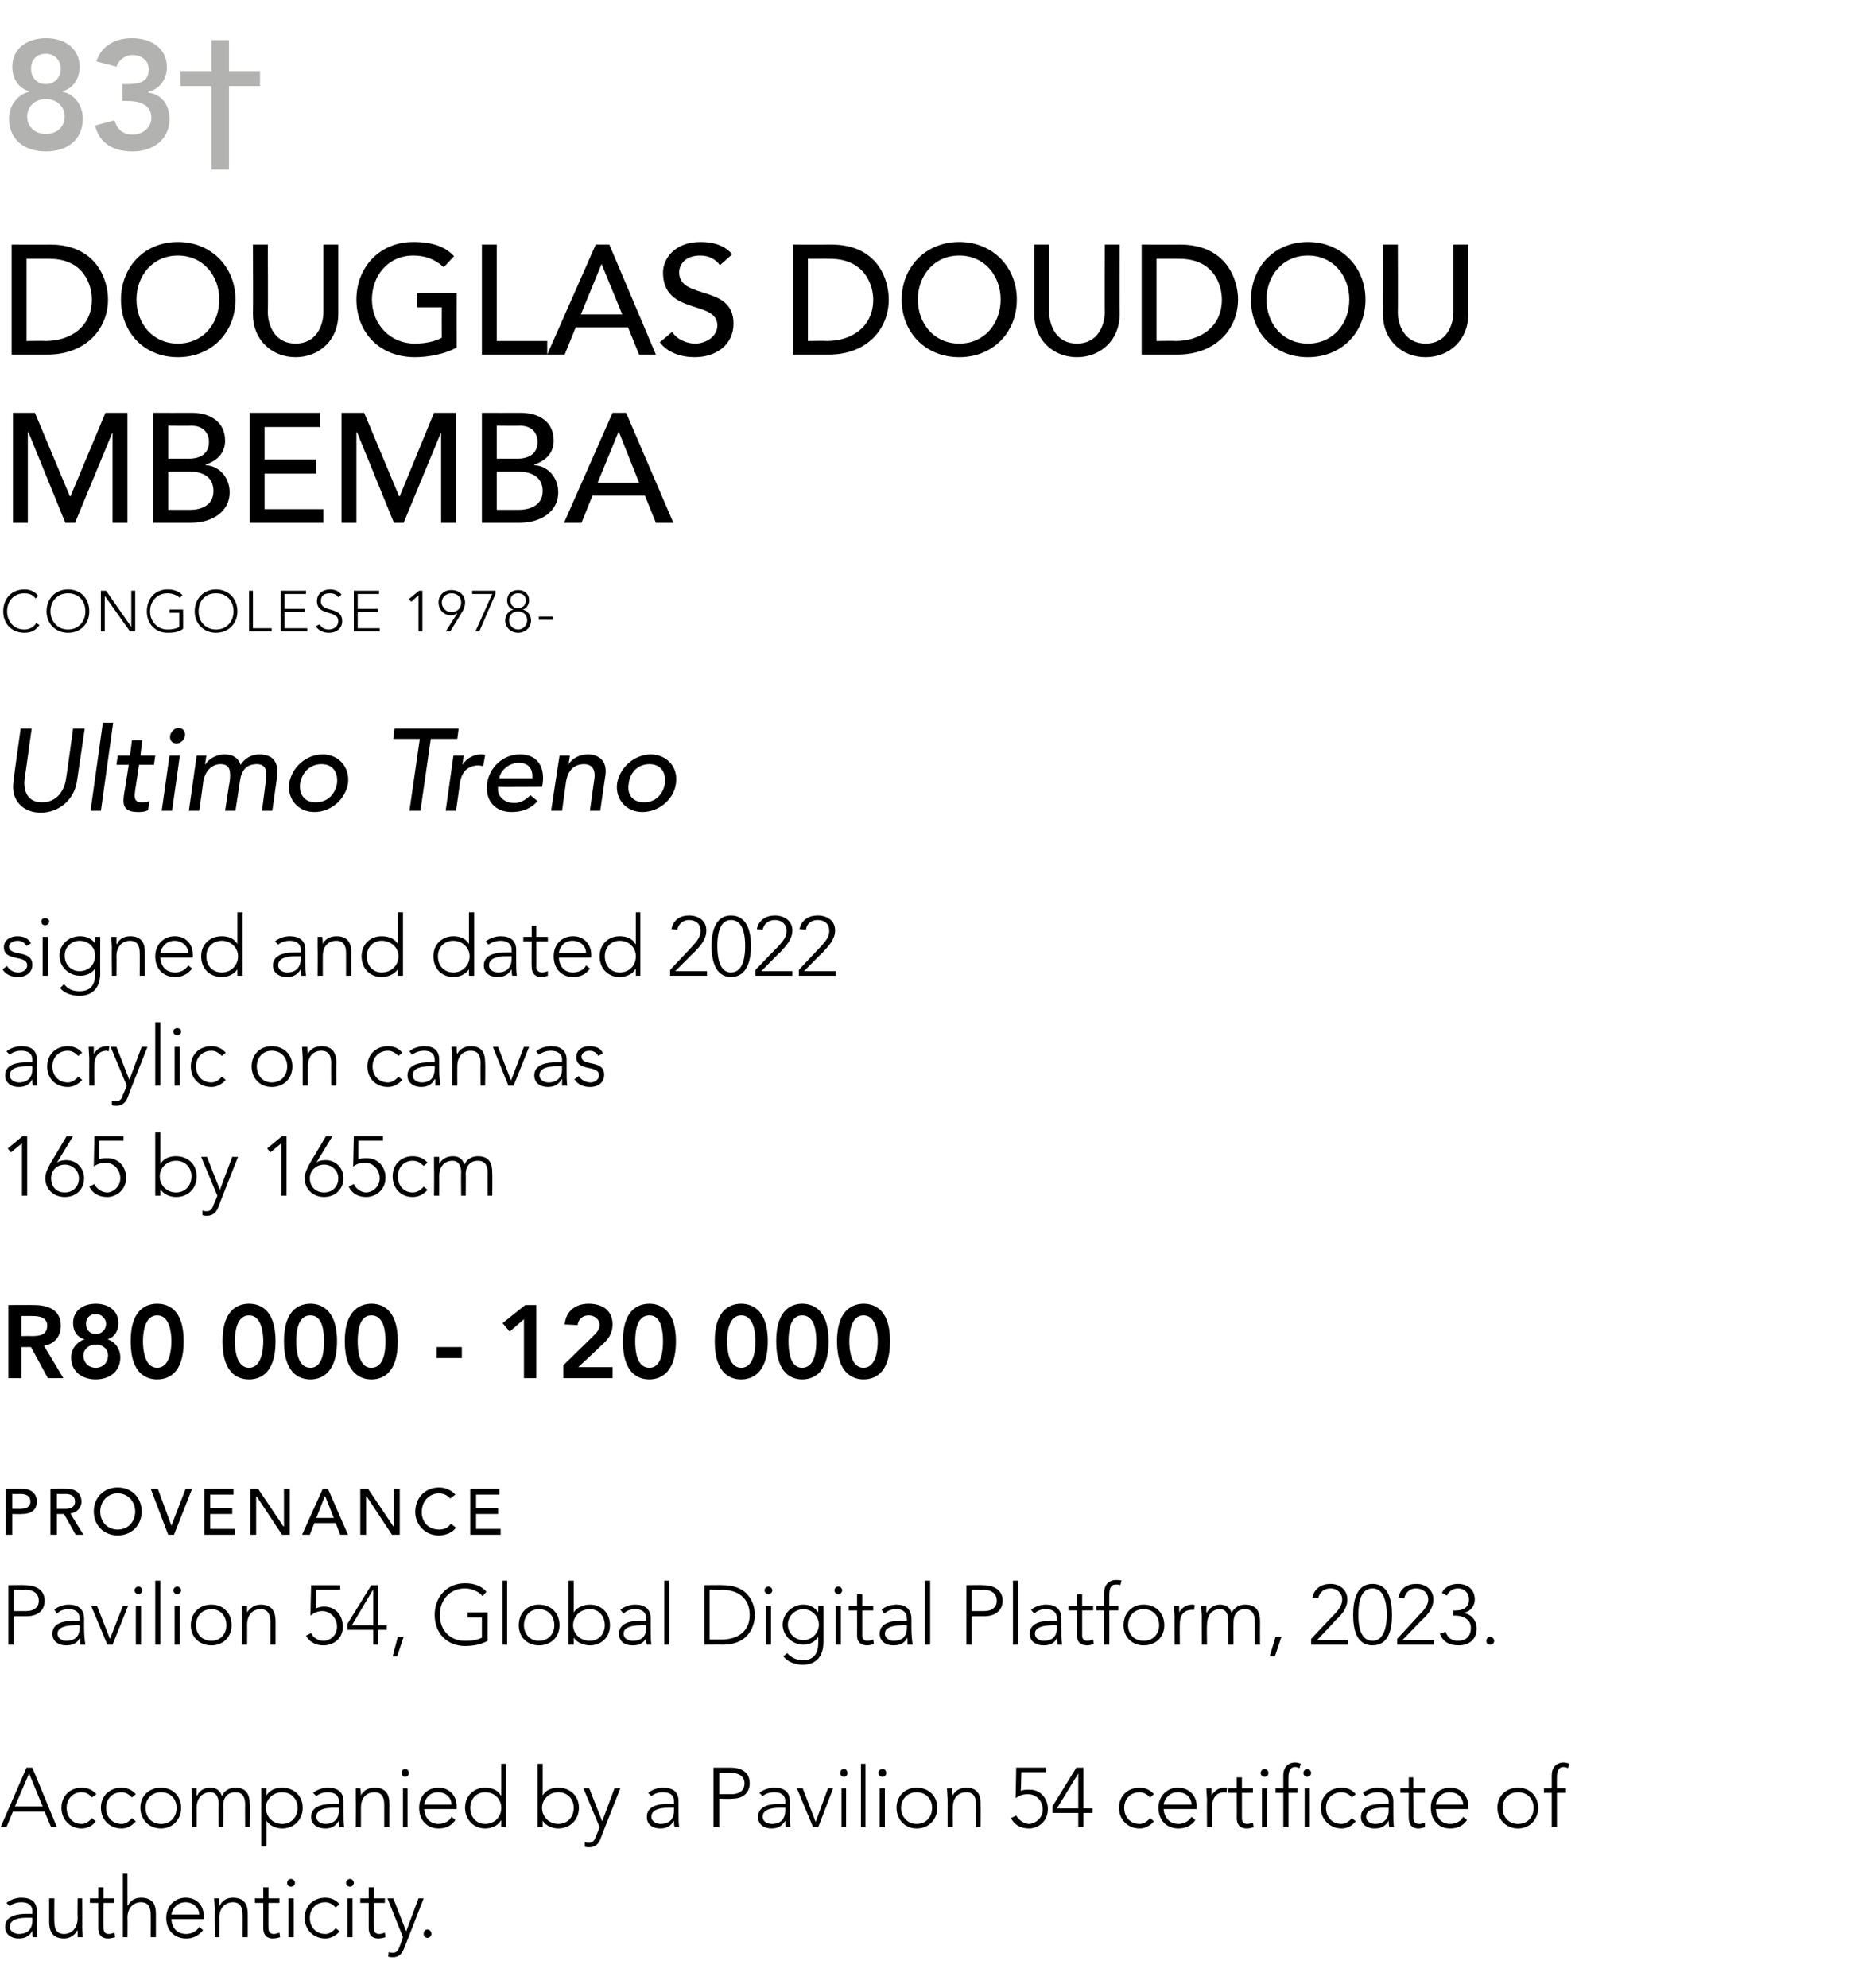
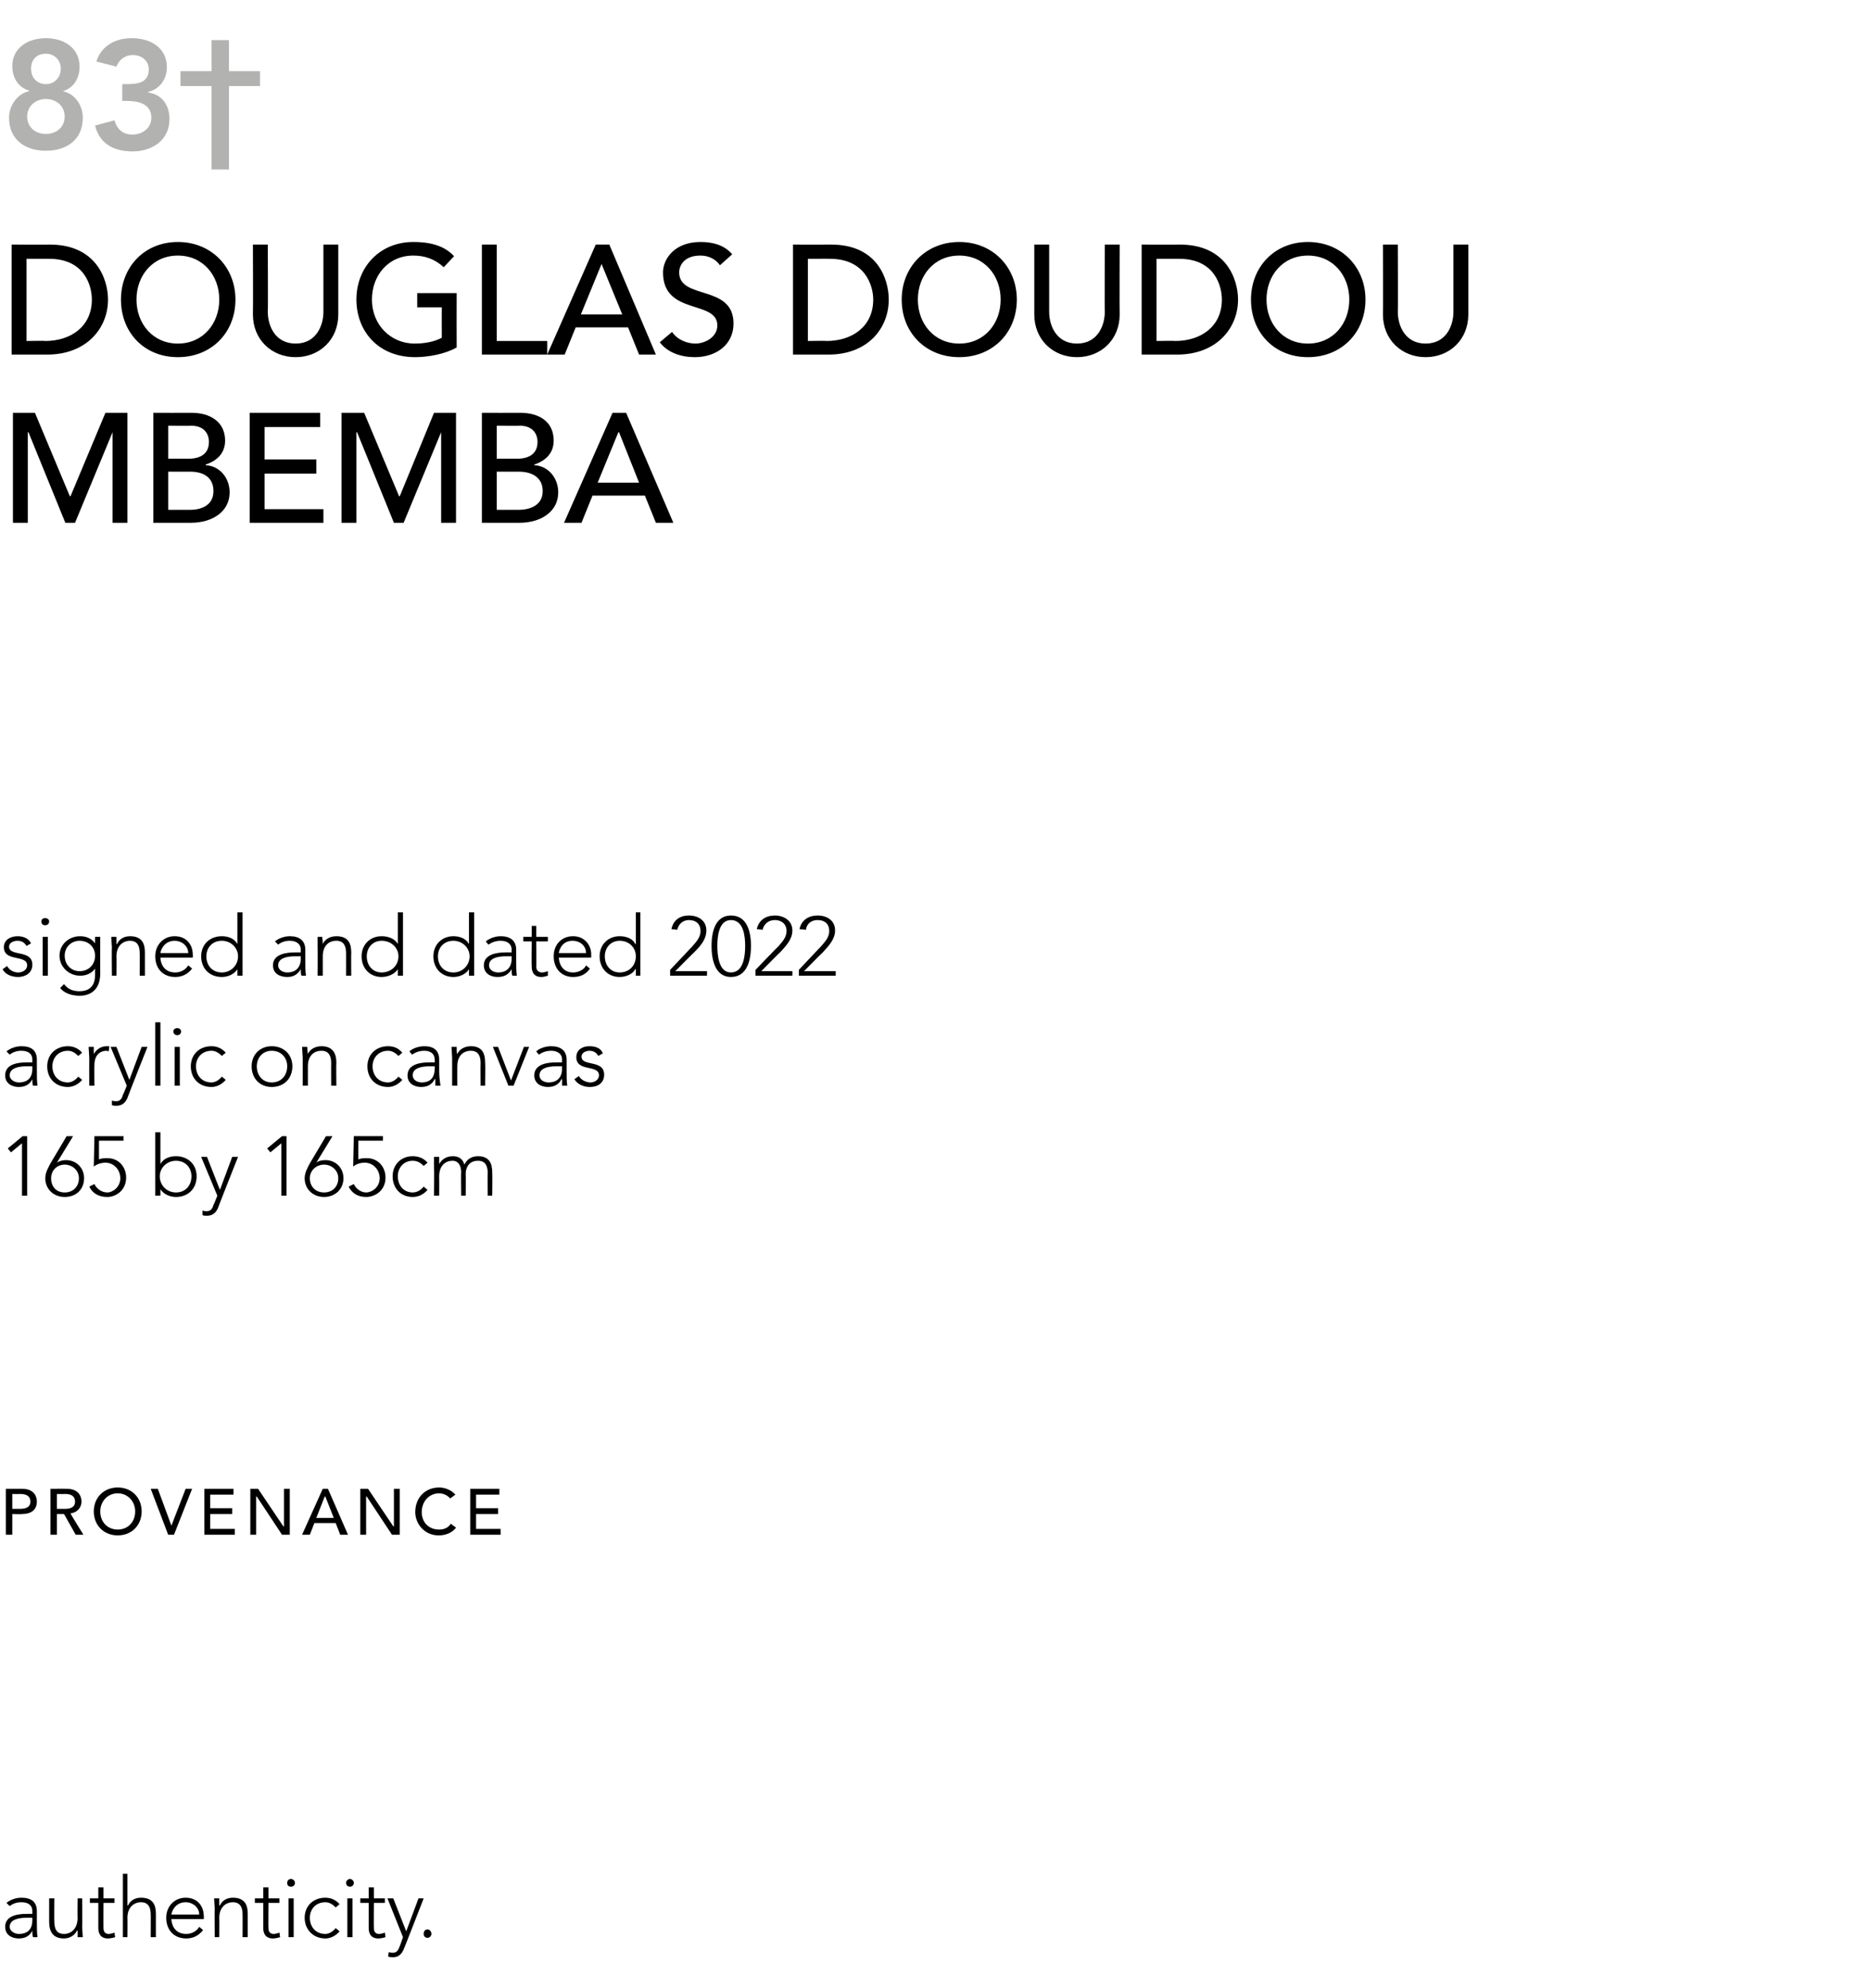
<svg xmlns="http://www.w3.org/2000/svg" version="1.1" width="289.1px" height="307.2px" viewBox="0 -5 289.1 307.2" style="top:-5px">
  <desc>83† Douglas Doudou Mbemba CONGOLESE 1978 Ultimo Treno signed and dated 2022 acrylic on canvas 165 by 165cm R80 000 12...</desc>
  <defs />
  <g id="Polygon68168">
    <path d="m5.7 291.9c0 1.2 0 1.8.1 2.5h-.7c-.1-.3-.1-.6-.1-1c-.4.8-1.1 1.2-2.1 1.2c-1 0-2.1-.5-2.1-1.8c0-1.8 2.1-2 3.3-2c0-.02.9 0 .9 0v-.4c0-1-.7-1.4-1.7-1.4c-.7 0-1.3.2-1.8.6l-.5-.5c.6-.5 1.5-.8 2.3-.8c1.5 0 2.4.6 2.4 2.1v1.5zm-1.6-.5c-1.3 0-2.6.3-2.6 1.4c0 .7.8 1.1 1.4 1.1c1.7 0 2.1-1.1 2.1-2.1v-.4h-.9zm8.6 1.3c0 .5.1 1.4.1 1.7h-.8v-1h-.1c-.3.6-1 1.2-2 1.2c-1.9 0-2.3-1.3-2.3-2.6c-.01-.01 0-3.6 0-3.6h.8s-.03 3.55 0 3.5c0 1 .2 2 1.5 2c1.1 0 2.1-.8 2.1-2.5c-.04.02 0-3 0-3h.7s.04 4.33 0 4.3zm5-3.6H16s-.02 3.93 0 3.9c0 .6.3.9.8.9c.3 0 .6-.1.9-.2l.1.7c-.3.1-.8.2-1.1.2c-1.1 0-1.5-.7-1.5-1.6v-3.9h-1.3v-.7h1.3v-1.7h.8v1.7h1.7v.7zm1.3-4.5h.7v4.9s.06-.04.1 0c.3-.7 1-1.2 2-1.2c1.9 0 2.3 1.2 2.3 2.5v3.6h-.8s.02-3.52 0-3.5c0-1-.3-1.9-1.5-1.9c-1.1 0-2.1.8-2.1 2.4c.03.01 0 3 0 3h-.7v-9.8zm12.4 8.7c-.7.9-1.6 1.3-2.6 1.3c-1.9 0-3.1-1.3-3.1-3.2c0-1.8 1.3-3.1 3-3.1c1.9 0 2.8 1.4 2.8 2.8c.04-.04 0 .5 0 .5c0 0-5.01.01-5 0c0 .7.4 2.3 2.3 2.3c.8 0 1.6-.4 2-1.1l.6.5zm-.6-2.4c0-1.1-1-1.9-2.1-1.9c-1.7 0-2.2 1.6-2.2 1.9h4.3zm2.4-.8c0-.4-.1-1.4-.1-1.7h.8v1.1h.1c.3-.7 1-1.2 2-1.2c1.9 0 2.3 1.2 2.3 2.5v3.6h-.8s.02-3.52 0-3.5c0-1-.3-1.9-1.5-1.9c-1.1 0-2.1.8-2.1 2.4c.03.01 0 3 0 3h-.7s-.05-4.3 0-4.3zm10-1h-1.7s-.03 3.93 0 3.9c0 .6.3.9.8.9c.3 0 .6-.1.9-.2l.1.7c-.3.1-.8.2-1.1.2c-1.1 0-1.5-.7-1.5-1.6v-3.9h-1.3v-.7h1.3v-1.7h.8v1.7h1.7v.7zm1.4-.7h.8v6h-.8v-6zm.4-3c.3 0 .6.3.6.6c0 .4-.3.6-.6.6c-.4 0-.6-.2-.6-.6c0-.3.2-.6.6-.6zm7.5 8.1c-.6.7-1.4 1.1-2.2 1.1c-1.9 0-3.2-1.4-3.2-3.2c0-1.8 1.3-3.1 3.2-3.1c.8 0 1.6.3 2.2 1l-.6.5c-.5-.5-1-.8-1.6-.8c-1.5 0-2.4 1.1-2.4 2.4c0 1.4.9 2.5 2.4 2.5c.6 0 1.2-.4 1.6-.9l.6.5zm1.2-5.1h.8v6h-.8v-6zm.4-3c.3 0 .6.3.6.6c0 .4-.3.6-.6.6c-.3 0-.6-.2-.6-.6c0-.3.3-.6.6-.6zm5.4 3.7h-1.7s-.03 3.93 0 3.9c0 .6.3.9.8.9c.3 0 .6-.1.9-.2l.1.7c-.3.1-.8.2-1.1.2c-1.1 0-1.5-.7-1.5-1.6v-3.9h-1.3v-.7h1.3v-1.7h.8v1.7h1.7v.7zm2.9 7.2c-.3.7-.8 1.2-1.6 1.2c-.3 0-.5 0-.8-.1l.1-.7c.2.1.5.1.7.1c.6 0 .8-.5 1-1c0 .04.5-1.4.5-1.4l-2.4-6h.9l2 5.1l1.9-5.1h.8s-3.06 7.88-3.1 7.9zm3.7-3.1c.3 0 .6.3.6.7c0 .3-.3.6-.6.6c-.4 0-.6-.3-.6-.6c0-.4.2-.7.6-.7z" stroke="none" fill="#000" />
  </g>
  <g id="Polygon68167">
-     <path d="m4.1 268.2h.9l3.8 9.2h-.9l-1-2.4H2l-1 2.4h-.9l4-9.2zm.4.9l-2.2 5.1h4.3l-2.1-5.1zm10.3 7.4c-.5.7-1.3 1.1-2.2 1.1c-1.8 0-3.1-1.4-3.1-3.2c0-1.8 1.3-3.1 3.1-3.1c.9 0 1.7.3 2.3 1l-.7.5c-.4-.5-.9-.8-1.6-.8c-1.4 0-2.3 1.1-2.3 2.4c0 1.4.9 2.5 2.3 2.5c.7 0 1.2-.4 1.6-.9l.6.5zm6.2 0c-.6.7-1.4 1.1-2.2 1.1c-1.9 0-3.2-1.4-3.2-3.2c0-1.8 1.3-3.1 3.2-3.1c.8 0 1.6.3 2.2 1l-.6.5c-.5-.5-1-.8-1.6-.8c-1.5 0-2.4 1.1-2.4 2.4c0 1.4.9 2.5 2.4 2.5c.6 0 1.2-.4 1.6-.9l.6.5zm3.9-5.2c1.8 0 3.1 1.3 3.1 3.1c0 1.8-1.3 3.2-3.1 3.2c-1.9 0-3.2-1.4-3.2-3.2c0-1.8 1.3-3.1 3.2-3.1zm0 5.6c1.5 0 2.4-1.1 2.4-2.5c0-1.3-.9-2.4-2.4-2.4c-1.5 0-2.4 1.1-2.4 2.4c0 1.4.9 2.5 2.4 2.5zm4.8-3.8c0-.4-.1-1.4-.1-1.7h.8v1.1h.1c.3-.7 1-1.2 2-1.2c.8 0 1.5.3 1.8 1.3c.4-.9 1.2-1.3 2.1-1.3c1.8 0 2.2 1.2 2.2 2.5c.05.04 0 3.6 0 3.6h-.7s-.03-3.52 0-3.5c0-1-.3-1.9-1.5-1.9c-1.5 0-1.9 1.2-1.9 2c.04.04 0 3.4 0 3.4h-.7s-.04-3.6 0-3.6c0-1.1-.4-1.8-1.3-1.8c-1.1 0-2.1.8-2.1 2.4c.03.01 0 3 0 3h-.7s-.05-4.3 0-4.3zm10.7-1.7h.8v1.1s.03-.04 0 0c.5-.9 1.5-1.2 2.4-1.2c1.9 0 3.2 1.3 3.2 3.1c0 1.8-1.3 3.2-3.2 3.2c-.9 0-1.9-.4-2.4-1.2c.03-.03 0 0 0 0v4h-.8v-9zm3.2 5.5c1.5 0 2.4-1.1 2.4-2.5c0-1.3-.9-2.4-2.4-2.4c-1.4 0-2.5 1.1-2.5 2.4c0 1.4 1.1 2.5 2.5 2.5zm9.5-2c0 1.2 0 1.8.1 2.5h-.7c-.1-.3-.1-.6-.1-1c-.5.8-1.1 1.2-2.1 1.2c-1.1 0-2.2-.5-2.2-1.8c0-1.8 2.2-2 3.4-2c-.03-.02.9 0 .9 0c0 0-.02-.39 0-.4c0-1-.8-1.4-1.7-1.4c-.7 0-1.3.2-1.8.6l-.5-.5c.6-.5 1.5-.8 2.3-.8c1.4 0 2.4.6 2.4 2.1v1.5zm-1.6-.5c-1.3 0-2.6.3-2.6 1.4c0 .7.7 1.1 1.4 1.1c1.6 0 2.1-1.1 2.1-2.1c-.02 0 0-.4 0-.4h-.9zm3.5-1.3v-1.7h.7c.1.5.1.9.1 1.1c.3-.7 1.1-1.2 2.1-1.2c1.9 0 2.3 1.2 2.3 2.5c-.02.04 0 3.6 0 3.6h-.8v-3.5c0-1-.3-1.9-1.5-1.9c-1.2 0-2.1.8-2.1 2.4v3h-.8s.03-4.3 0-4.3zm7.3-1.7h.7v6h-.7v-6zm.3-3c.4 0 .6.3.6.6c0 .4-.2.6-.6.6c-.3 0-.5-.2-.5-.6c0-.3.2-.6.5-.6zm7.8 7.9c-.6.9-1.5 1.3-2.6 1.3c-1.8 0-3-1.3-3-3.2c0-1.8 1.2-3.1 3-3.1c1.8 0 2.8 1.4 2.8 2.8v.5s-5.04.01-5 0c0 .7.4 2.3 2.2 2.3c.8 0 1.7-.4 2-1.1l.6.5zm-.6-2.4c0-1.1-.9-1.9-2.1-1.9c-1.7 0-2.1 1.6-2.1 1.9h4.2zm7.7 2.5s-.06-.03-.1 0c-.4.8-1.5 1.2-2.4 1.2c-1.8 0-3.1-1.4-3.1-3.2c0-1.8 1.3-3.1 3.1-3.1c.9 0 2 .3 2.4 1.2c.04-.04.1 0 .1 0v-4.9h.7v9.8h-.7v-1zM75 272c-1.4 0-2.3 1.1-2.3 2.4c0 1.4.9 2.5 2.3 2.5c1.5 0 2.5-1.1 2.5-2.5c0-1.3-1-2.4-2.5-2.4zm8.1-4.4h.8v4.9s.01-.04 0 0c.5-.9 1.5-1.2 2.4-1.2c1.9 0 3.2 1.3 3.2 3.1c0 1.8-1.3 3.2-3.2 3.2c-.9 0-1.9-.4-2.4-1.2c.01-.03 0 0 0 0v1h-.8v-9.8zm3.2 9.3c1.5 0 2.4-1.1 2.4-2.5c0-1.3-.9-2.4-2.4-2.4c-1.4 0-2.5 1.1-2.5 2.4c0 1.4 1.1 2.5 2.5 2.5zm6.5 2.4c-.3.7-.8 1.2-1.7 1.2c-.2 0-.5 0-.7-.1v-.7c.3.1.5.1.7.1c.6 0 .9-.5 1-1c.04.04.6-1.4.6-1.4l-2.5-6h.9l2 5.1l1.9-5.1h.9s-3.12 7.88-3.1 7.9zm12.1-4.4c0 1.2 0 1.8.1 2.5h-.7c-.1-.3-.1-.6-.1-1c-.5.8-1.1 1.2-2.1 1.2c-1.1 0-2.1-.5-2.1-1.8c0-1.8 2.1-2 3.3-2c-.02-.02.9 0 .9 0v-.4c0-1-.7-1.4-1.7-1.4c-.7 0-1.3.2-1.8.6l-.5-.5c.6-.5 1.5-.8 2.3-.8c1.5 0 2.4.6 2.4 2.1v1.5zm-1.6-.5c-1.3 0-2.6.3-2.6 1.4c0 .7.8 1.1 1.4 1.1c1.7 0 2.1-1.1 2.1-2.1v-.4h-.9zm7-6.2h2.7c1.3 0 2.9.5 2.9 2.4c0 1.7-1.3 2.4-2.7 2.4c-.04.05-2 0-2 0v4.4h-.9v-9.2zm.9 4.1s1.92-.03 1.9 0c1 0 2-.4 2-1.7c0-1.1-1-1.6-2-1.6h-1.9v3.3zm10.9 2.6c0 1.2 0 1.8.1 2.5h-.7c-.1-.3-.1-.6-.1-1c-.5.8-1.1 1.2-2.1 1.2c-1.1 0-2.1-.5-2.1-1.8c0-1.8 2.1-2 3.3-2c-.02-.02.9 0 .9 0v-.4c0-1-.7-1.4-1.7-1.4c-.7 0-1.3.2-1.8.6l-.5-.5c.6-.5 1.5-.8 2.3-.8c1.5 0 2.4.6 2.4 2.1v1.5zm-1.6-.5c-1.3 0-2.6.3-2.6 1.4c0 .7.7 1.1 1.4 1.1c1.7 0 2.1-1.1 2.1-2.1v-.4h-.9zm2.7-3h.9l2 5.2l1.9-5.2h.8l-2.3 6h-.8l-2.5-6zm6.9 0h.7v6h-.7v-6zm.4-3c.3 0 .5.3.5.6c0 .4-.2.6-.5.6c-.4 0-.6-.2-.6-.6c0-.3.2-.6.6-.6zm2.6-.8h.7v9.8h-.7v-9.8zm2.9 3.8h.8v6h-.8v-6zm.4-3c.4 0 .6.3.6.6c0 .4-.2.6-.6.6c-.3 0-.6-.2-.6-.6c0-.3.3-.6.6-.6zm5.3 2.9c1.9 0 3.2 1.3 3.2 3.1c0 1.8-1.3 3.2-3.2 3.2c-1.8 0-3.1-1.4-3.1-3.2c0-1.8 1.3-3.1 3.1-3.1zm0 5.6c1.5 0 2.4-1.1 2.4-2.5c0-1.3-.9-2.4-2.4-2.4c-1.4 0-2.4 1.1-2.4 2.4c0 1.4 1 2.5 2.4 2.5zm4.8-3.8c0-.4-.1-1.4-.1-1.7h.8c0 .5 0 .9.1 1.1c.3-.7 1.1-1.2 2.1-1.2c1.8 0 2.2 1.2 2.2 2.5c.04.04 0 3.6 0 3.6h-.7s-.04-3.52 0-3.5c0-1-.3-1.9-1.5-1.9c-1.2 0-2.1.8-2.1 2.4c-.03.01 0 3 0 3h-.8v-4.3zm15.2-4.2h-3.8s-.06 2.94-.1 2.9c.4-.2.9-.2 1.4-.2c1.7 0 2.8 1.4 2.8 3c0 2-1.6 3-2.9 3c-1.4 0-2.3-.6-2.8-1.6l.8-.4c.4.7 1.2 1.3 2 1.3c.8 0 2.1-.8 2.1-2.2c0-1.4-1-2.4-2.3-2.4c-.7 0-1.3.2-1.9.6c.04.01.1-4.7.1-4.7h4.6v.7zm5 6.3h-4v-1l3.7-6h1.1v6.3h1.4v.7h-1.4v2.2h-.8v-2.2zm0-6.1l-3.3 5.4h3.3v-5.4zm11.7 7.4c-.6.7-1.4 1.1-2.2 1.1c-1.9 0-3.2-1.4-3.2-3.2c0-1.8 1.3-3.1 3.2-3.1c.8 0 1.6.3 2.2 1l-.6.5c-.5-.5-1-.8-1.6-.8c-1.5 0-2.4 1.1-2.4 2.4c0 1.4.9 2.5 2.4 2.5c.6 0 1.2-.4 1.6-.9l.6.5zm6.4-.2c-.6.9-1.6 1.3-2.6 1.3c-1.9 0-3.1-1.3-3.1-3.2c0-1.8 1.3-3.1 3-3.1c1.9 0 2.9 1.4 2.9 2.8c-.04-.04 0 .5 0 .5h-5.1c0 .7.5 2.3 2.3 2.3c.8 0 1.6-.4 2-1.1l.6.5zm-.6-2.4c0-1.1-.9-1.9-2.1-1.9c-1.7 0-2.2 1.6-2.2 1.9h4.3zm2.4-.8c0-.4-.1-1.4-.1-1.7h.8v1.1c.4-.7 1.1-1.2 2-1.2h.4l-.1.8c-.1-.1-.2-.1-.3-.1c-1.3 0-1.9 1-1.9 2.1c-.05.04 0 3.3 0 3.3h-.8s-.03-4.3 0-4.3zm7.1-1H192v3.9c0 .6.3.9.8.9c.3 0 .6-.1.9-.2l.1.7c-.3.1-.7.2-1 .2c-1.2 0-1.6-.7-1.6-1.6c.02.03 0-3.9 0-3.9h-1.3v-.7h1.3v-1.7h.8v1.7h1.7v.7zm1.4-.7h.8v6h-.8v-6zm.4-3c.3 0 .6.3.6.6c0 .4-.3.6-.6.6c-.3 0-.6-.2-.6-.6c0-.3.3-.6.6-.6zm6.2 3h.8v6h-.8v-6zm.4-3c.3 0 .6.3.6.6c0 .4-.3.6-.6.6c-.3 0-.6-.2-.6-.6c0-.3.3-.6.6-.6zm-3.7 3.7h-1.2v-.7h1.2v-2c0-1.5 1-2 1.8-2c.4 0 .7.1.9.2l-.2.7c-.1-.1-.4-.2-.7-.2c-.7 0-1 .6-1 1.6c-.02.03 0 1.7 0 1.7h1.4v.7h-1.4v5.3h-.8v-5.3zm11.2 4.4c-.6.7-1.3 1.1-2.2 1.1c-1.8 0-3.2-1.4-3.2-3.2c0-1.8 1.4-3.1 3.2-3.1c.9 0 1.6.3 2.2 1l-.6.5c-.4-.5-1-.8-1.6-.8c-1.5 0-2.4 1.1-2.4 2.4c0 1.4.9 2.5 2.4 2.5c.6 0 1.2-.4 1.6-.9l.6.5zm5.8-1.6c0 1.2 0 1.8.1 2.5h-.7c-.1-.3-.1-.6-.1-1c-.5.8-1.1 1.2-2.2 1.2c-1 0-2.1-.5-2.1-1.8c0-1.8 2.2-2 3.4-2c-.04-.02.9 0 .9 0c0 0-.03-.39 0-.4c0-1-.8-1.4-1.7-1.4c-.7 0-1.3.2-1.9.6l-.4-.5c.6-.5 1.5-.8 2.3-.8c1.4 0 2.4.6 2.4 2.1v1.5zm-1.6-.5c-1.3 0-2.6.3-2.6 1.4c0 .7.7 1.1 1.4 1.1c1.6 0 2.1-1.1 2.1-2.1c-.03 0 0-.4 0-.4h-.9zm6.5-2.3h-1.8s.04 3.93 0 3.9c0 .6.4.9.9.9c.3 0 .6-.1.9-.2v.7c-.3.1-.7.2-1 .2c-1.1 0-1.5-.7-1.5-1.6c-.04.03 0-3.9 0-3.9h-1.3v-.7h1.3v-1.7h.7v1.7h1.8v.7zm6.5 4.2c-.6.9-1.5 1.3-2.6 1.3c-1.8 0-3-1.3-3-3.2c0-1.8 1.2-3.1 3-3.1c1.8 0 2.8 1.4 2.8 2.8v.5s-5.04.01-5 0c0 .7.4 2.3 2.2 2.3c.8 0 1.7-.4 2-1.1l.6.5zm-.6-2.4c0-1.1-.9-1.9-2.1-1.9c-1.7 0-2.1 1.6-2.1 1.9h4.2zm8.5-2.6c1.8 0 3.1 1.3 3.1 3.1c0 1.8-1.3 3.2-3.1 3.2c-1.9 0-3.2-1.4-3.2-3.2c0-1.8 1.3-3.1 3.2-3.1zm0 5.6c1.5 0 2.4-1.1 2.4-2.5c0-1.3-.9-2.4-2.4-2.4c-1.5 0-2.4 1.1-2.4 2.4c0 1.4.9 2.5 2.4 2.5zm5.2-4.8h-1.2v-.7h1.2v-2c0-1.5 1-2 1.8-2c.4 0 .7.1.9.2l-.2.7c-.1-.1-.4-.2-.7-.2c-.7 0-1 .6-1 1.6c-.02.03 0 1.7 0 1.7h1.4v.7h-1.4v5.3h-.8v-5.3z" stroke="none" fill="#000" />
-   </g>
+     </g>
  <g id="Polygon68166">
-     <path d="m1.3 240s2.61-.04 2.6 0c1.3 0 3 .5 3 2.4c0 1.7-1.3 2.4-2.8 2.4h-2v4.4h-.8V240zm.8 4s1.97.02 2 0c.9 0 1.9-.4 1.9-1.6c0-1.2-1-1.7-2-1.7c.02.04-1.9 0-1.9 0v3.3zm10.9 2.6c0 1.2.1 1.9.2 2.6h-.8v-1h-.1c-.4.8-1.1 1.1-2.1 1.1c-1 0-2.1-.5-2.1-1.8c0-1.8 2.1-2 3.3-2c.03.03.9 0 .9 0c0 0 .04-.34 0-.3c0-1.1-.7-1.5-1.7-1.5c-.7 0-1.3.2-1.8.7l-.4-.6c.5-.5 1.5-.8 2.2-.8c1.5 0 2.4.7 2.4 2.2v1.4zm-1.5-.4c-1.3 0-2.6.3-2.6 1.3c0 .7.7 1.1 1.3 1.1c1.7 0 2.1-1 2.1-2c.04-.05 0-.4 0-.4c0 0-.82-.05-.8 0zm2.6-3h.9l2 5.1l2-5.1h.8l-2.4 6h-.8l-2.5-6zm6.9 0h.8v6h-.8v-6zm.4-3c.3 0 .6.3.6.6c0 .3-.3.6-.6.6c-.3 0-.6-.3-.6-.6c0-.3.3-.6.6-.6zm2.6-.9h.8v9.9h-.8v-9.9zm3 3.9h.8v6h-.8v-6zm.4-3c.3 0 .6.3.6.6c0 .3-.3.6-.6.6c-.3 0-.6-.3-.6-.6c0-.3.3-.6.6-.6zm5.3 2.8c1.8 0 3.1 1.3 3.1 3.2c0 1.8-1.3 3.1-3.1 3.1c-1.9 0-3.2-1.3-3.2-3.1c0-1.9 1.3-3.2 3.2-3.2zm0 5.6c1.4 0 2.3-1.1 2.3-2.4c0-1.4-.9-2.5-2.3-2.5c-1.5 0-2.4 1.1-2.4 2.5c0 1.3.9 2.4 2.4 2.4zm4.7-3.7v-1.7h.8v1c.4-.6 1.1-1.2 2.1-1.2c1.9 0 2.3 1.3 2.3 2.6c-.01-.01 0 3.6 0 3.6h-.8s.01-3.57 0-3.6c0-.9-.3-1.9-1.5-1.9c-1.2 0-2.1.8-2.1 2.5c.02-.04 0 3 0 3h-.8s.04-4.35 0-4.3zm15.2-4.2h-3.8s-.02 2.89 0 2.9c.4-.2.9-.3 1.3-.3c1.8 0 2.9 1.4 2.9 3.1c0 2-1.6 2.9-3 2.9c-1.3 0-2.2-.6-2.7-1.5l.8-.4c.3.7 1.1 1.2 1.9 1.2c.9 0 2.1-.7 2.1-2.2c0-1.3-1-2.4-2.3-2.4c-.7 0-1.3.3-1.8.7c-.02-.04.1-4.7.1-4.7h4.5v.7zm5.1 6.2h-4v-.9l3.7-6h1v6.2h1.4v.7h-1.4v2.3h-.7v-2.3zm0-6.1h-.1l-3.2 5.4h3.3v-5.4zm3.8 7.2h.9l-1 3h-.7l.8-3zm13.9.6c-1.1.6-2.3.8-3.5.8c-2.8 0-4.7-2-4.7-4.8c0-2.8 1.9-4.9 4.7-4.9c1.4 0 2.5.4 3.3 1.3l-.6.7c-.5-.7-1.7-1.2-2.7-1.2c-2.4 0-3.9 1.8-3.9 4.1c0 2.3 1.5 4 3.9 4c1 0 1.9-.1 2.6-.5V245h-2.2v-.8h3.1s-.04 4.37 0 4.4zm2.3-9.3h.7v9.9h-.7v-9.9zm5.6 3.7c1.9 0 3.2 1.3 3.2 3.2c0 1.8-1.3 3.1-3.2 3.1c-1.8 0-3.1-1.3-3.1-3.1c0-1.9 1.3-3.2 3.1-3.2zm0 5.6c1.5 0 2.4-1.1 2.4-2.4c0-1.4-.9-2.5-2.4-2.5c-1.4 0-2.3 1.1-2.3 2.5c0 1.3.9 2.4 2.3 2.4zm4.6-9.3h.8v4.9s.05.01 0 0c.5-.8 1.6-1.2 2.5-1.2c1.8 0 3.1 1.3 3.1 3.2c0 1.8-1.3 3.1-3.1 3.1c-.9 0-2-.4-2.5-1.2c.05.02 0 0 0 0v1.1h-.8v-9.9zm3.3 9.3c1.4 0 2.3-1.1 2.3-2.4c0-1.4-.9-2.5-2.3-2.5c-1.5 0-2.6 1.1-2.6 2.5c0 1.3 1.1 2.4 2.6 2.4zm9.4-2c0 1.2 0 1.9.1 2.6h-.7c-.1-.3-.1-.7-.1-1c-.5.8-1.1 1.1-2.1 1.1c-1.1 0-2.1-.5-2.1-1.8c0-1.8 2.1-2 3.3-2c-.02.03.9 0 .9 0v-.3c0-1.1-.7-1.5-1.7-1.5c-.7 0-1.3.2-1.8.7l-.5-.6c.6-.5 1.5-.8 2.3-.8c1.5 0 2.4.7 2.4 2.2v1.4zm-1.6-.4c-1.3 0-2.6.3-2.6 1.3c0 .7.7 1.1 1.4 1.1c1.7 0 2.1-1 2.1-2v-.4s-.87-.05-.9 0zm3.7-6.9h.8v9.9h-.8v-9.9zm6.2.7s2.83-.04 2.8 0c4.8 0 5 3.9 5 4.6c0 .6-.2 4.6-5 4.6c.03-.03-2.8 0-2.8 0V240zm.8 8.4s1.81-.01 1.8 0c2.5 0 4.4-1.2 4.4-3.8c0-2.7-1.9-3.9-4.4-3.9c.01.04-1.8 0-1.8 0v7.7zm8.7-5.2h.8v6h-.8v-6zm.4-3c.3 0 .6.3.6.6c0 .3-.3.6-.6.6c-.3 0-.6-.3-.6-.6c0-.3.3-.6.6-.6zm8.5 8.6c0 3-2 3.5-3.2 3.5c-1.2 0-2.4-.5-3-1.3l.6-.5c.6.7 1.5 1.1 2.4 1.1c2.4 0 2.4-2.1 2.4-2.8c.03.03 0-.8 0-.8c-.5.7-1.2 1.2-2.3 1.2c-1.7 0-3.2-1.4-3.2-3.1c0-1.7 1.5-3.1 3.2-3.1c1.1 0 1.8.5 2.3 1.2c0-.03 0 0 0 0v-1h.8v5.6zm-3.1-5.1c-1.3 0-2.4 1.1-2.4 2.4c0 1.3 1.1 2.4 2.4 2.4c1.3 0 2.4-1.1 2.4-2.4c0-1.3-1.1-2.4-2.4-2.4zm5-.5h.8v6h-.8v-6zm.4-3c.3 0 .6.3.6.6c0 .3-.3.6-.6.6c-.3 0-.6-.3-.6-.6c0-.3.3-.6.6-.6zm5.4 3.7h-1.7v3.9c0 .5.3.8.8.8c.3 0 .6-.1.9-.2l.1.7c-.3.1-.7.2-1 .2c-1.2 0-1.6-.7-1.6-1.5c.02-.02 0-3.9 0-3.9h-1.3v-.7h1.3v-1.8h.8v1.8h1.7v.7zm5.9 2.7c0 1.2.1 1.9.2 2.6h-.8v-1h-.1c-.4.8-1.1 1.1-2.1 1.1c-1 0-2.1-.5-2.1-1.8c0-1.8 2.1-2 3.3-2c.03.03.9 0 .9 0c0 0 .04-.34 0-.3c0-1.1-.7-1.5-1.6-1.5c-.8 0-1.3.2-1.9.7l-.4-.6c.5-.5 1.5-.8 2.3-.8c1.4 0 2.3.7 2.3 2.2v1.4zm-1.5-.4c-1.3 0-2.6.3-2.6 1.3c0 .7.7 1.1 1.3 1.1c1.7 0 2.1-1 2.1-2c.04-.05 0-.4 0-.4c0 0-.82-.05-.8 0zm3.6-6.9h.8v9.9h-.8v-9.9zm6.4.7s2.61-.04 2.6 0c1.3 0 3 .5 3 2.4c0 1.7-1.4 2.4-2.8 2.4h-2v4.4h-.8V240zm.8 4s1.96.02 2 0c.9 0 1.9-.4 1.9-1.6c0-1.2-1-1.7-2-1.7c.01.04-1.9 0-1.9 0v3.3zm6.4-4.7h.8v9.9h-.8v-9.9zm7.5 7.3c0 1.2 0 1.9.1 2.6h-.7c0-.3-.1-.7-.1-1c-.4.8-1.1 1.1-2.1 1.1c-1 0-2.1-.5-2.1-1.8c0-1.8 2.1-2 3.3-2c.01.03.9 0 .9 0c0 0 .02-.34 0-.3c0-1.1-.7-1.5-1.7-1.5c-.7 0-1.3.2-1.8.7l-.5-.6c.6-.5 1.5-.8 2.3-.8c1.5 0 2.4.7 2.4 2.2v1.4zm-1.5-.4c-1.3 0-2.6.3-2.6 1.3c0 .7.7 1.1 1.3 1.1c1.7 0 2.1-1 2.1-2c.02-.05 0-.4 0-.4c0 0-.84-.05-.8 0zm6.4-2.3h-1.7v3.9c0 .5.3.8.8.8c.3 0 .6-.1.9-.2l.1.7c-.3.1-.7.2-1 .2c-1.2 0-1.6-.7-1.6-1.5c.02-.02 0-3.9 0-3.9h-1.3v-.7h1.3v-1.8h.8v1.8h1.7v.7zm1.7 0h-1.2v-.7h1.2v-2c0-1.5 1-2 1.8-2c.4 0 .7 0 .9.1l-.2.7c-.1-.1-.4-.1-.7-.1c-.7 0-1 .5-1 1.6c-.01-.02 0 1.7 0 1.7h1.4v.7h-1.4v5.3h-.8v-5.3zm6.1-.9c1.9 0 3.2 1.3 3.2 3.2c0 1.8-1.3 3.1-3.2 3.1c-1.8 0-3.1-1.3-3.1-3.1c0-1.9 1.3-3.2 3.1-3.2zm0 5.6c1.5 0 2.4-1.1 2.4-2.4c0-1.4-.9-2.5-2.4-2.5c-1.5 0-2.4 1.1-2.4 2.5c0 1.3.9 2.4 2.4 2.4zm4.8-3.7c0-.5-.1-1.4-.1-1.7h.8v1c.4-.7 1.1-1.2 2-1.2c.1 0 .3 0 .4.1l-.1.7h-.3c-1.3 0-1.9.9-1.9 2.1c-.04-.01 0 3.3 0 3.3h-.8s-.02-4.35 0-4.3zm4.2 0c0-.5-.1-1.4-.1-1.7h.8v1h.1c.3-.6 1.1-1.2 2-1.2c.8 0 1.6.4 1.8 1.3c.4-.9 1.3-1.3 2.1-1.3c1.9 0 2.3 1.3 2.3 2.6c-.02-.01 0 3.6 0 3.6h-.8v-3.6c0-.9-.3-1.9-1.5-1.9c-1.5 0-1.8 1.2-1.8 2.1c-.03-.01 0 3.4 0 3.4h-.8s-.01-3.65 0-3.6c0-1.2-.4-1.9-1.3-1.9c-1.1 0-2 .8-2 2.5c-.04-.04 0 3 0 3h-.8s-.02-4.35 0-4.3zm11.4 3.1h.9l-1 3h-.8l.9-3zm5.5.3s3.48-3.7 3.5-3.7c.6-.6 1.3-1.4 1.3-2.4c0-1-.8-1.7-1.8-1.7c-1 0-1.7.6-1.9 1.5l-.9-.1c.3-1.4 1.4-2.1 2.8-2.1c1.4 0 2.6.9 2.6 2.4c0 1.4-.9 2.4-1.9 3.3c.05.01-2.8 3-2.8 3h4.8v.7h-5.7v-.9zm9.5-8.5c2.6 0 3 2.8 3 4.8c0 2-.4 4.7-3 4.7c-2.6 0-3-2.7-3-4.7c0-2 .4-4.8 3-4.8zm0 8.8c1.9 0 2.2-2.6 2.2-4c0-1.5-.3-4.1-2.2-4.1c-2 0-2.2 2.6-2.2 4.1c0 1.4.2 4 2.2 4zm3.8-.3s3.44-3.7 3.4-3.7c.6-.6 1.4-1.4 1.4-2.4c0-1-.8-1.7-1.9-1.7c-.9 0-1.6.6-1.8 1.5l-.9-.1c.3-1.4 1.3-2.1 2.8-2.1c1.4 0 2.6.9 2.6 2.4c0 1.4-.9 2.4-1.9 3.3c.01.01-2.9 3-2.9 3h4.9v.7H216v-.9zm7.5-1.1c.3.9.9 1.4 1.9 1.4c1.4 0 2-.9 2-2c0-1.3-1.2-1.9-2.4-1.9c.01.02-.3 0-.3 0v-.8s.37.04.4 0c1 0 2-.4 2-1.7c0-1-.7-1.7-1.7-1.7c-.7 0-1.4.4-1.7 1.1l-.8-.4c.5-1 1.5-1.4 2.5-1.4c1.4 0 2.6.8 2.6 2.4c0 1-.6 1.8-1.7 2.1c1.2.2 2 1.2 2 2.4c0 1.4-.9 2.6-2.8 2.6c-1.4 0-2.4-.5-2.9-1.8l.9-.3zm6.9.8c.3 0 .6.3.6.6c0 .4-.3.6-.6.6c-.4 0-.6-.2-.6-.6c0-.3.2-.6.6-.6z" stroke="none" fill="#000" />
-   </g>
+     </g>
  <g id="Polygon68165">
    <path d="m.9 225.1s2.5-.01 2.5 0c1.8 0 2.3 1.1 2.3 2c0 .9-.5 1.9-2.3 1.9c0 .05-1.5 0-1.5 0v3.2h-1v-7.1zm1 3.1h1.2c.8 0 1.6-.2 1.6-1.1c0-1-.8-1.2-1.6-1.2c.03.03-1.2 0-1.2 0v2.3zm5.9-3.1s2.53-.01 2.5 0c1.8 0 2.3 1.1 2.3 2c0 .9-.7 1.7-1.7 1.8c-.04.04 2 3.3 2 3.3h-1.2L9.9 229H8.8v3.2h-1v-7.1zm1 3.1h1.3c.7 0 1.5-.2 1.5-1.1c0-1-.8-1.2-1.5-1.2c-.04.03-1.3 0-1.3 0v2.3zm5.7.4c0-2.1 1.5-3.7 3.7-3.7c2.2 0 3.7 1.6 3.7 3.7c0 2.1-1.5 3.7-3.7 3.7c-2.2 0-3.7-1.6-3.7-3.7zm6.4 0c0-1.5-1.1-2.8-2.7-2.8c-1.6 0-2.7 1.3-2.7 2.8c0 1.6 1.1 2.8 2.7 2.8c1.6 0 2.7-1.2 2.7-2.8zm2.4-3.5h1.1l2.1 5.7l2.2-5.7h1l-2.8 7.1h-.9l-2.7-7.1zm8.3 0h4.5v.9h-3.6v2.1h3.4v.9h-3.4v2.3h3.8v.9h-4.7v-7.1zm7.1 0h1.2l3.9 5.8h.1v-5.8h.9v7.1h-1.2l-3.9-5.9h-.1v5.9h-.9v-7.1zm11.2 0h.8l3.1 7.1h-1.2l-.7-1.8h-3.3l-.7 1.8h-1.2l3.2-7.1zm1.7 4.5l-1.3-3.3h-.1l-1.3 3.3h2.7zm4.1-4.5h1.2l3.9 5.8h.1v-5.8h.9v7.1h-1.2l-3.9-5.9h-.1v5.9h-.9v-7.1zm13.9 1.5c-.4-.5-1.1-.8-1.7-.8c-1.6 0-2.7 1.3-2.7 2.9c0 1.5 1 2.7 2.7 2.7c.8 0 1.4-.3 1.8-.9l.8.6c-.2.3-1 1.2-2.7 1.2c-2.2 0-3.6-1.8-3.6-3.6c0-2.2 1.5-3.8 3.7-3.8c.9 0 1.9.4 2.5 1.1l-.8.6zm3.1-1.5h4.5v.9h-3.6v2.1h3.4v.9h-3.4v2.3h3.8v.9h-4.7v-7.1z" stroke="none" fill="#000" />
  </g>
  <g id="Polygon68164">
-     <path d="m1.3 196.7s3.9-.03 3.9 0c2.2 0 4.2.7 4.2 3.2c0 1.6-.9 2.8-2.6 3.1l3 5H7.4l-2.6-4.8H3.3v4.8h-2v-11.3zm3.5 4.8c1.2 0 2.5-.1 2.5-1.6c0-1.3-1.2-1.5-2.3-1.5c.02-.01-1.7 0-1.7 0v3.1s1.55-.03 1.5 0zm13.5-2c0 1.2-.6 2.2-1.7 2.5c1.1.3 2 1.4 2 2.8c0 2.2-1.7 3.4-3.8 3.4c-2.1 0-3.8-1.2-3.8-3.4c0-1.4 1-2.5 2.1-2.8c-1.2-.3-1.8-1.3-1.8-2.5c0-2 1.6-3 3.5-3c1.9 0 3.5 1 3.5 3zm-5 .1c0 .9.6 1.6 1.5 1.6c.9 0 1.6-.7 1.6-1.6c0-.8-.7-1.5-1.6-1.5c-1 0-1.5.7-1.5 1.5zm-.4 4.9c0 1.1.8 1.9 1.9 1.9c1.1 0 1.9-.8 1.9-1.9c0-1-.8-1.7-1.9-1.7c-1 0-1.9.7-1.9 1.7zm11.4-8c1.3 0 4.1.5 4.1 5.8c0 5.4-2.8 5.9-4.1 5.9c-1.3 0-4.1-.5-4.1-5.9c0-5.3 2.8-5.8 4.1-5.8zm0 9.9c1.9 0 2.2-2.7 2.2-4.1c0-1.4-.3-4-2.2-4c-1.9 0-2.2 2.6-2.2 4c0 1.4.3 4.1 2.2 4.1zm14.2-9.9c1.3 0 4.1.5 4.1 5.8c0 5.4-2.8 5.9-4.1 5.9c-1.3 0-4.1-.5-4.1-5.9c0-5.3 2.8-5.8 4.1-5.8zm0 9.9c1.9 0 2.2-2.7 2.2-4.1c0-1.4-.3-4-2.2-4c-1.9 0-2.2 2.6-2.2 4c0 1.4.3 4.1 2.2 4.1zm9.5-9.9c1.2 0 4.1.5 4.1 5.8c0 5.4-2.9 5.9-4.1 5.9c-1.3 0-4.1-.5-4.1-5.9c0-5.3 2.8-5.8 4.1-5.8zm0 9.9c1.9 0 2.1-2.7 2.1-4.1c0-1.4-.2-4-2.1-4c-2 0-2.2 2.6-2.2 4c0 1.4.2 4.1 2.2 4.1zm9.4-9.9c1.3 0 4.1.5 4.1 5.8c0 5.4-2.8 5.9-4.1 5.9c-1.2 0-4.1-.5-4.1-5.9c0-5.3 2.9-5.8 4.1-5.8zm0 9.9c2 0 2.2-2.7 2.2-4.1c0-1.4-.2-4-2.2-4c-1.9 0-2.1 2.6-2.1 4c0 1.4.2 4.1 2.1 4.1zm14-1.5h-3.9v-1.7h3.9v1.7zm9.6-6l-2.2 1.9l-1.1-1.3l3.5-2.8h1.7V208H81v-9.1zm6.1 7.1l4.4-4.3c.5-.5 1.2-1.1 1.2-1.9c0-.9-.8-1.5-1.7-1.5c-.9 0-1.6.6-1.7 1.5l-2-.1c.2-2.1 1.7-3.2 3.7-3.2c2.1 0 3.7 1 3.7 3.2c0 1.4-.7 2.4-1.8 3.3c.04.02-3.5 3.3-3.5 3.3h5.3v1.7h-7.6v-2zm13.3-9.5c1.2 0 4.1.5 4.1 5.8c0 5.4-2.9 5.9-4.1 5.9c-1.3 0-4.1-.5-4.1-5.9c0-5.3 2.8-5.8 4.1-5.8zm0 9.9c1.9 0 2.1-2.7 2.1-4.1c0-1.4-.2-4-2.1-4c-2 0-2.2 2.6-2.2 4c0 1.4.2 4.1 2.2 4.1zm14.2-9.9c1.2 0 4.1.5 4.1 5.8c0 5.4-2.9 5.9-4.1 5.9c-1.3 0-4.1-.5-4.1-5.9c0-5.3 2.8-5.8 4.1-5.8zm0 9.9c1.9 0 2.2-2.7 2.2-4.1c0-1.4-.3-4-2.2-4c-1.9 0-2.2 2.6-2.2 4c0 1.4.3 4.1 2.2 4.1zm9.4-9.9c1.3 0 4.1.5 4.1 5.8c0 5.4-2.8 5.9-4.1 5.9c-1.2 0-4-.5-4-5.9c0-5.3 2.8-5.8 4-5.8zm0 9.9c2 0 2.2-2.7 2.2-4.1c0-1.4-.2-4-2.2-4c-1.9 0-2.1 2.6-2.1 4c0 1.4.2 4.1 2.1 4.1zm9.5-9.9c1.3 0 4.1.5 4.1 5.8c0 5.4-2.8 5.9-4.1 5.9c-1.2 0-4.1-.5-4.1-5.9c0-5.3 2.9-5.8 4.1-5.8zm0 9.9c1.9 0 2.2-2.7 2.2-4.1c0-1.4-.3-4-2.2-4c-1.9 0-2.2 2.6-2.2 4c0 1.4.3 4.1 2.2 4.1z" stroke="none" fill="#000" />
-   </g>
+     </g>
  <g id="Polygon68163">
    <path d="m3.4 171.7l-1.7 1.4l-.5-.6l2.3-1.9h.7v9.2h-.8v-8.1zm5.4 3s.04-.03 0 0c.4-.3 1-.4 1.4-.4c1.6 0 2.8 1.2 2.8 2.8c0 1.7-1.2 2.9-3 2.9c-1.7 0-3-1.2-3-2.9c0-.9.5-1.7.8-2.3c.04-.04 2.5-4.2 2.5-4.2h1l-2.5 4.1zm-.9 2.4c0 1.3.8 2.2 2.1 2.2c1.3 0 2.2-.9 2.2-2.2c0-1.2-1-2.1-2.2-2.1c-1.2 0-2.1.9-2.1 2.1zm11.2-5.8h-3.8v2.9c.4-.2.9-.2 1.3-.2c1.8 0 2.9 1.4 2.9 3c0 2-1.6 3-2.9 3c-1.4 0-2.3-.6-2.8-1.6l.8-.4c.3.7 1.1 1.3 2 1.3c.8 0 2-.8 2-2.2c0-1.3-1-2.4-2.3-2.4c-.6 0-1.3.2-1.8.6l.1-4.7h4.5v.7zM24 170h.8v4.9s.02-.03 0 0c.5-.9 1.5-1.2 2.4-1.2c1.9 0 3.2 1.3 3.2 3.1c0 1.9-1.3 3.2-3.2 3.2c-.9 0-1.9-.4-2.4-1.2c.02-.03 0 0 0 0v1h-.8V170zm3.2 9.3c1.5 0 2.4-1.1 2.4-2.5c0-1.3-.9-2.4-2.4-2.4c-1.4 0-2.5 1.1-2.5 2.4c0 1.4 1.1 2.5 2.5 2.5zm6.5 2.4c-.3.7-.8 1.2-1.7 1.2c-.2 0-.5 0-.7-.1v-.7c.3.1.5.1.7.1c.6 0 .9-.5 1-1c.05.04.6-1.4.6-1.4l-2.5-6h.9l2 5.1l1.9-5.1h.9s-3.12 7.88-3.1 7.9zm9.8-10l-1.7 1.4l-.5-.6l2.3-1.9h.7v9.2h-.8v-8.1zm5.4 3s.03-.03 0 0c.3-.3 1-.4 1.4-.4c1.6 0 2.8 1.2 2.8 2.8c0 1.7-1.3 2.9-3 2.9c-1.7 0-3-1.2-3-2.9c0-.9.5-1.7.8-2.3l2.5-4.2h1l-2.5 4.1zm-1 2.4c0 1.3.9 2.2 2.2 2.2c1.3 0 2.2-.9 2.2-2.2c0-1.2-1-2.1-2.2-2.1c-1.2 0-2.2.9-2.2 2.1zm11.3-5.8h-3.8s-.02 2.94 0 2.9c.4-.2.9-.2 1.3-.2c1.8 0 2.9 1.4 2.9 3c0 2-1.6 3-3 3c-1.3 0-2.2-.6-2.7-1.6l.8-.4c.3.7 1.1 1.3 1.9 1.3c.9 0 2.1-.8 2.1-2.2c0-1.3-1-2.4-2.3-2.4c-.7 0-1.3.2-1.8.6l.1-4.7h4.5v.7zm6.9 7.6c-.6.7-1.4 1.1-2.3 1.1c-1.8 0-3.1-1.3-3.1-3.2c0-1.8 1.3-3.1 3.1-3.1c.9 0 1.7.3 2.3 1l-.6.5c-.5-.5-1-.8-1.7-.8c-1.4 0-2.3 1.1-2.3 2.4c0 1.4.9 2.5 2.3 2.5c.7 0 1.3-.4 1.7-.9l.6.5zm1-3.4v-1.7h.8v1.1c.4-.7 1.1-1.2 2.1-1.2c.8 0 1.5.3 1.8 1.3c.4-.9 1.2-1.3 2.1-1.3c1.8 0 2.2 1.2 2.2 2.5c.04.05 0 3.6 0 3.6h-.7s-.04-3.52 0-3.5c0-1-.3-1.9-1.5-1.9c-1.5 0-1.9 1.2-1.9 2c.03.04 0 3.4 0 3.4h-.7s-.05-3.59 0-3.6c0-1.1-.5-1.8-1.3-1.8c-1.2 0-2.1.8-2.1 2.4c.02.02 0 3 0 3h-.8s.04-4.29 0-4.3z" stroke="none" fill="#000" />
  </g>
  <g id="Polygon68162">
    <path d="m5.7 160.3c0 1.2 0 1.8.1 2.5h-.7c-.1-.3-.1-.6-.1-1c-.4.8-1.1 1.2-2.1 1.2c-1 0-2.1-.5-2.1-1.8c0-1.8 2.1-2 3.3-2c0-.02.9 0 .9 0v-.4c0-1-.7-1.4-1.7-1.4c-.7 0-1.3.2-1.8.6l-.5-.5c.6-.5 1.5-.8 2.3-.8c1.5 0 2.4.6 2.4 2.1v1.5zm-1.6-.5c-1.3 0-2.6.3-2.6 1.4c0 .7.8 1.1 1.4 1.1c1.7 0 2.1-1.1 2.1-2.1v-.4h-.9zm8.6 2.1c-.6.7-1.4 1.1-2.2 1.1c-1.9 0-3.2-1.3-3.2-3.2c0-1.8 1.3-3.1 3.2-3.1c.8 0 1.6.3 2.2 1l-.6.5c-.5-.5-1-.8-1.6-.8c-1.5 0-2.4 1.1-2.4 2.4c0 1.4.9 2.5 2.4 2.5c.6 0 1.2-.4 1.6-.9l.6.5zm1.1-3.4c0-.4-.1-1.4-.1-1.7h.8v1.1c.4-.7 1.1-1.2 2-1.2h.4l-.1.8c-.1 0-.2-.1-.3-.1c-1.3 0-1.9 1-1.9 2.1c-.04.04 0 3.3 0 3.3h-.8s-.02-4.29 0-4.3zm5.9 6.2c-.3.7-.8 1.2-1.7 1.2c-.2 0-.5 0-.7-.1v-.7c.3.1.5.1.7.1c.6 0 .9-.5 1-1c.03.04.6-1.4.6-1.4l-2.5-6h.9l2 5.1l1.9-5.1h.9s-3.13 7.88-3.1 7.9zM24 153h.8v9.8h-.8V153zm3 3.8h.8v6h-.8v-6zm.4-2.9c.3 0 .6.2.6.5c0 .4-.3.6-.6.6c-.3 0-.6-.2-.6-.6c0-.3.3-.5.6-.5zm7.5 8c-.6.7-1.4 1.1-2.2 1.1c-1.9 0-3.2-1.3-3.2-3.2c0-1.8 1.3-3.1 3.2-3.1c.8 0 1.6.3 2.2 1l-.6.5c-.5-.5-1-.8-1.6-.8c-1.5 0-2.4 1.1-2.4 2.4c0 1.4.9 2.5 2.4 2.5c.6 0 1.2-.4 1.6-.9l.6.5zm7.1-5.2c1.9 0 3.2 1.3 3.2 3.1c0 1.9-1.3 3.2-3.2 3.2c-1.8 0-3.1-1.3-3.1-3.2c0-1.8 1.3-3.1 3.1-3.1zm0 5.6c1.5 0 2.4-1.1 2.4-2.5c0-1.3-.9-2.4-2.4-2.4c-1.4 0-2.3 1.1-2.3 2.4c0 1.4.9 2.5 2.3 2.5zm4.8-3.8c0-.4-.1-1.4-.1-1.7h.8c0 .5.1 1 .1 1.1c.3-.7 1.1-1.2 2.1-1.2c1.8 0 2.3 1.2 2.3 2.5c-.04.05 0 3.6 0 3.6h-.8s-.02-3.52 0-3.5c0-1-.3-1.9-1.5-1.9c-1.2 0-2.1.8-2.1 2.4v3h-.8v-4.3zm15.4 3.4c-.6.7-1.4 1.1-2.2 1.1c-1.9 0-3.2-1.3-3.2-3.2c0-1.8 1.3-3.1 3.2-3.1c.9 0 1.6.3 2.2 1l-.6.5c-.5-.5-1-.8-1.6-.8c-1.5 0-2.4 1.1-2.4 2.4c0 1.4.9 2.5 2.4 2.5c.6 0 1.2-.4 1.6-.9l.6.5zm5.7-1.6c0 1.2.1 1.8.2 2.5h-.8v-1h-.1c-.4.8-1.1 1.2-2.1 1.2c-1 0-2.1-.5-2.1-1.8c0-1.8 2.2-2 3.3-2c.04-.02.9 0 .9 0c0 0 .05-.38 0-.4c0-1-.7-1.4-1.6-1.4c-.7 0-1.3.2-1.9.6l-.4-.5c.5-.5 1.5-.8 2.3-.8c1.4 0 2.3.6 2.3 2.1v1.5zm-1.5-.5c-1.3 0-2.6.3-2.6 1.4c0 .7.7 1.1 1.4 1.1c1.6 0 2-1.1 2-2.1c.05.01 0-.4 0-.4h-.8zm3.5-1.3c0-.4-.1-1.4-.1-1.7h.8c0 .5 0 1 .1 1.1c.3-.7 1.1-1.2 2.1-1.2c1.8 0 2.2 1.2 2.2 2.5c.05.05 0 3.6 0 3.6h-.7s-.03-3.52 0-3.5c0-1-.3-1.9-1.5-1.9c-1.2 0-2.1.8-2.1 2.4c-.02.02 0 3 0 3h-.8v-4.3zm6.3-1.7h.8l2 5.2l2-5.2h.8l-2.4 6h-.8l-2.4-6zm11.4 3.5c0 1.2 0 1.8.1 2.5h-.8v-1h-.1c-.4.8-1.1 1.2-2.1 1.2c-1 0-2.1-.5-2.1-1.8c0-1.8 2.2-2 3.3-2c.04-.02 1 0 1 0c0 0-.05-.38 0-.4c0-1-.8-1.4-1.7-1.4c-.7 0-1.3.2-1.9.6l-.4-.5c.5-.5 1.5-.8 2.3-.8c1.4 0 2.4.6 2.4 2.1v1.5zm-1.6-.5c-1.3 0-2.6.3-2.6 1.4c0 .7.7 1.1 1.4 1.1c1.6 0 2.1-1.1 2.1-2.1c-.05.01 0-.4 0-.4h-.9zm3.5 1.5c.3.6 1.1 1 1.8 1c.6 0 1.3-.4 1.3-1.1c0-1.7-3.5-.5-3.5-2.8c0-1.2 1-1.7 2-1.7c1 0 1.8.3 2.1 1.1l-.7.4c-.3-.5-.7-.8-1.4-.8c-.5 0-1.2.3-1.2.9c0 1.6 3.5.4 3.5 2.8c0 1.3-1 1.9-2.2 1.9c-1 0-1.9-.4-2.4-1.2l.7-.5z" stroke="none" fill="#000" />
  </g>
  <g id="Polygon68161">
    <path d="m1.1 144.3c.3.6 1 1 1.7 1c.7 0 1.4-.4 1.4-1.1c0-1.7-3.6-.5-3.6-2.8c0-1.2 1.1-1.7 2.1-1.7c.9 0 1.7.3 2.1 1.1l-.7.4c-.3-.5-.7-.8-1.4-.8c-.6 0-1.3.3-1.3.9c0 1.6 3.6.4 3.6 2.8c0 1.3-1.1 1.9-2.2 1.9c-1 0-2-.4-2.4-1.2l.7-.5zm5.5-4.5h.8v6h-.8v-6zm.4-2.9c.3 0 .6.2.6.5c0 .4-.3.6-.6.6c-.4 0-.6-.2-.6-.6c0-.3.2-.5.6-.5zm8.5 8.5c0 3-2 3.5-3.2 3.5c-1.2 0-2.4-.4-3-1.2l.6-.6c.6.8 1.4 1.1 2.4 1.1c2.4 0 2.4-2 2.4-2.7v-.8s-.04-.05 0 0c-.5.7-1.3 1.1-2.3 1.1c-1.8 0-3.2-1.4-3.2-3.1c0-1.7 1.4-3 3.2-3c1 0 1.8.4 2.3 1.1c-.04.03 0 0 0 0v-1h.8s-.03 5.63 0 5.6zm-3.2-5c-1.3 0-2.3 1-2.3 2.3c0 1.4 1 2.4 2.3 2.4c1.4 0 2.4-1 2.4-2.4c0-1.3-1-2.3-2.4-2.3zm5 1.1c0-.4-.1-1.4-.1-1.7h.8v1.1h.1c.3-.7 1-1.2 2-1.2c1.9 0 2.3 1.2 2.3 2.5v3.6h-.8s.02-3.52 0-3.5c0-1-.3-1.9-1.5-1.9c-1.1 0-2.1.8-2.1 2.4c.03.02 0 3 0 3h-.7s-.05-4.29 0-4.3zm12.4 3.2c-.7.9-1.6 1.3-2.6 1.3c-1.9 0-3.1-1.3-3.1-3.2c0-1.8 1.3-3.1 3-3.1c1.9 0 2.8 1.4 2.8 2.8c.03-.03 0 .5 0 .5c0 0-5.01.01-5 0c0 .7.4 2.3 2.3 2.3c.8 0 1.6-.4 2-1.1l.6.5zm-.6-2.4c0-1.1-1-1.9-2.1-1.9c-1.7 0-2.2 1.6-2.2 1.9h4.3zm7.6 2.5s-.03-.03 0 0c-.5.8-1.5 1.2-2.4 1.2c-1.9 0-3.2-1.3-3.2-3.2c0-1.8 1.3-3.1 3.2-3.1c.9 0 1.9.3 2.4 1.2c-.03-.03 0 0 0 0V136h.8v9.8h-.8v-1zm-2.4-4.4c-1.5 0-2.4 1.1-2.4 2.4c0 1.4.9 2.5 2.4 2.5c1.4 0 2.5-1.1 2.5-2.5c0-1.3-1.1-2.4-2.5-2.4zm12.9 2.9c0 1.2 0 1.8.1 2.5h-.7c-.1-.3-.1-.6-.1-1c-.5.8-1.1 1.2-2.1 1.2c-1.1 0-2.2-.5-2.2-1.8c0-1.8 2.2-2 3.4-2c-.04-.02.9 0 .9 0c0 0-.02-.38 0-.4c0-1-.8-1.4-1.7-1.4c-.7 0-1.3.2-1.8.6l-.5-.5c.6-.5 1.5-.8 2.3-.8c1.4 0 2.4.6 2.4 2.1v1.5zm-1.6-.5c-1.3 0-2.6.3-2.6 1.4c0 .7.7 1.1 1.4 1.1c1.6 0 2.1-1.1 2.1-2.1c-.02.01 0-.4 0-.4h-.9zm3.5-1.3v-1.7h.7c.1.5.1 1 .1 1.1c.3-.7 1.1-1.2 2.1-1.2c1.9 0 2.3 1.2 2.3 2.5c-.03.05 0 3.6 0 3.6h-.8v-3.5c0-1-.3-1.9-1.5-1.9c-1.2 0-2.1.8-2.1 2.4v3h-.8s.03-4.29 0-4.3zm12.4 3.3s-.05-.03 0 0c-.5.8-1.6 1.2-2.5 1.2c-1.8 0-3.1-1.3-3.1-3.2c0-1.8 1.3-3.1 3.1-3.1c.9 0 2 .3 2.5 1.2c-.05-.03 0 0 0 0V136h.8v9.8h-.8v-1zm-2.5-4.4c-1.4 0-2.3 1.1-2.3 2.4c0 1.4.9 2.5 2.3 2.5c1.5 0 2.6-1.1 2.6-2.5c0-1.3-1.1-2.4-2.6-2.4zm13.5 4.4s.01-.03 0 0c-.5.8-1.5 1.2-2.4 1.2c-1.8 0-3.1-1.3-3.1-3.2c0-1.8 1.3-3.1 3.1-3.1c.9 0 1.9.3 2.4 1.2c.01-.03 0 0 0 0V136h.8v9.8h-.8v-1zm-2.4-4.4c-1.5 0-2.4 1.1-2.4 2.4c0 1.4.9 2.5 2.4 2.5c1.4 0 2.5-1.1 2.5-2.5c0-1.3-1.1-2.4-2.5-2.4zm9.7 2.9c0 1.2 0 1.8.1 2.5h-.7c-.1-.3-.1-.6-.1-1c-.5.8-1.1 1.2-2.2 1.2c-1 0-2.1-.5-2.1-1.8c0-1.8 2.2-2 3.4-2c-.04-.02.9 0 .9 0c0 0-.03-.38 0-.4c0-1-.8-1.4-1.7-1.4c-.7 0-1.3.2-1.9.6l-.4-.5c.6-.5 1.5-.8 2.3-.8c1.4 0 2.4.6 2.4 2.1v1.5zm-1.6-.5c-1.3 0-2.6.3-2.6 1.4c0 .7.7 1.1 1.4 1.1c1.6 0 2.1-1.1 2.1-2.1c-.03.01 0-.4 0-.4h-.9zm6.5-2.3h-1.8s.04 3.93 0 3.9c0 .6.4.9.9.9c.3 0 .6-.1.9-.2v.7c-.3.1-.7.2-1 .2c-1.1 0-1.5-.7-1.5-1.6c-.04.03 0-3.9 0-3.9h-1.3v-.7h1.3v-1.7h.7v1.7h1.8v.7zm6.5 4.2c-.6.9-1.5 1.3-2.6 1.3c-1.8 0-3-1.3-3-3.2c0-1.8 1.2-3.1 3-3.1c1.8 0 2.8 1.4 2.8 2.8v.5s-5.04.01-5 0c0 .7.4 2.3 2.2 2.3c.8 0 1.7-.4 2-1.1l.6.5zm-.6-2.4c0-1.1-.9-1.9-2.1-1.9c-1.7 0-2.1 1.6-2.1 1.9h4.2zm7.7 2.5s-.06-.03-.1 0c-.4.8-1.5 1.2-2.4 1.2c-1.8 0-3.1-1.3-3.1-3.2c0-1.8 1.3-3.1 3.1-3.1c.9 0 2 .3 2.4 1.2c.04-.03.1 0 .1 0V136h.7v9.8h-.7v-1zm-2.5-4.4c-1.4 0-2.3 1.1-2.3 2.4c0 1.4.9 2.5 2.3 2.5c1.5 0 2.5-1.1 2.5-2.5c0-1.3-1-2.4-2.5-2.4zm7.8 4.5l3.4-3.6c.6-.7 1.3-1.4 1.3-2.4c0-1.1-.7-1.7-1.8-1.7c-.9 0-1.6.6-1.8 1.5l-.9-.1c.3-1.4 1.3-2.1 2.7-2.1c1.5 0 2.7.8 2.7 2.3c0 1.4-.9 2.4-1.9 3.4c0-.03-2.9 2.9-2.9 2.9h4.9v.7h-5.7v-.9zm9.4-8.4c2.6 0 3.1 2.7 3.1 4.7c0 2-.5 4.8-3.1 4.8c-2.5 0-3-2.8-3-4.8c0-2 .5-4.7 3-4.7zm0 8.8c2 0 2.2-2.7 2.2-4.1c0-1.4-.2-4-2.2-4c-1.9 0-2.1 2.6-2.1 4c0 1.4.2 4.1 2.1 4.1zm3.8-.4s3.49-3.64 3.5-3.6c.6-.7 1.3-1.4 1.3-2.4c0-1.1-.8-1.7-1.8-1.7c-1 0-1.7.6-1.9 1.5l-.9-.1c.3-1.4 1.4-2.1 2.8-2.1c1.4 0 2.7.8 2.7 2.3c0 1.4-1 2.4-1.9 3.4c-.04-.03-2.9 2.9-2.9 2.9h4.8v.7h-5.7v-.9zm6.7 0s3.42-3.64 3.4-3.6c.6-.7 1.3-1.4 1.3-2.4c0-1.1-.7-1.7-1.8-1.7c-1 0-1.7.6-1.8 1.5l-1-.1c.3-1.4 1.4-2.1 2.8-2.1c1.5 0 2.7.8 2.7 2.3c0 1.4-1 2.4-1.9 3.4c-.01-.03-2.9 2.9-2.9 2.9h4.9v.7h-5.7v-.9z" stroke="none" fill="#000" />
  </g>
  <g id="Polygon68160">
-     <path d="m4.9 107.6s-1.07 7.79-1.1 7.8c-.2 1.6.3 3.6 2.7 3.6c2.4 0 3.5-2 3.7-3.6c.04-.01 1.1-7.8 1.1-7.8h1.8s-1.18 8.06-1.2 8.1c-.4 2.9-2.8 4.9-5.6 4.9c-2.8 0-4.7-2-4.2-4.9c-.05-.04 1.1-8.1 1.1-8.1h1.7zm11-.9h1.6l-1.9 13.6H14l1.9-13.6zm7.9 6.5h-2.3s-.58 3.86-.6 3.9c-.1.9-.3 1.9 1 1.9c.3 0 .8 0 1.2-.2l-.2 1.4c-.5.3-1.2.3-1.6.3c-2.5 0-2.3-1.5-2.1-2.9c.02.04.7-4.4.7-4.4H18l.2-1.4h1.9l.3-2.4h1.6l-.3 2.4h2.3l-.2 1.4zm2.4-1.4h1.6l-1.2 8.5H25l1.2-8.5zm1.4-4.3c.7 0 1.1.6 1 1.2c-.1.7-.7 1.2-1.3 1.2c-.7 0-1.1-.5-1-1.2c.1-.6.7-1.2 1.3-1.2zm2.8 4.3h1.5l-.2 1.3s.05.02.1 0c.2-.5 1.4-1.5 2.9-1.5c1.3 0 2.1.5 2.5 1.6c.7-1.1 1.8-1.6 2.9-1.6c2.6 0 3 1.8 2.7 3.7l-.7 5h-1.6s.63-4.73.6-4.7c.2-1.3.1-2.5-1.4-2.5c-1.6 0-2.4 1-2.6 2.6l-.7 4.6h-1.6s.66-4.45.7-4.4c.2-1.7.1-2.8-1.4-2.8c-1.2 0-2.4.9-2.7 2.8c.05-.01-.6 4.4-.6 4.4h-1.6l1.2-8.5zm18.4 7.2c1.8 0 3-1.2 3.3-2.9c.2-1.8-.7-3-2.4-3c-1.7 0-3 1.2-3.3 3c-.2 1.7.7 2.9 2.4 2.9zm1.1-7.4c2.5 0 4.2 2 3.9 4.5c-.4 2.4-2.6 4.4-5.2 4.4c-2.5 0-4.2-2-3.9-4.4c.4-2.5 2.6-4.5 5.2-4.5zm15-2.4h-4.1l.2-1.6h9.9l-.2 1.6h-4.1L65 120.3h-1.7l1.6-11.1zm5.2 2.6h1.6l-.2 1.3h.1c.5-.9 1.7-1.5 2.7-1.5c.3 0 .5 0 .7.1l-.3 1.7c-.2 0-.5-.1-.7-.1c-1.6 0-2.6.9-2.9 2.7c.02.03-.6 4.3-.6 4.3h-1.6l1.2-8.5zm6.9 4.8c-.2 1.5 1 2.5 2.5 2.5c1 0 1.8-.5 2.5-1.2l1.1.9c-1 1.2-2.4 1.7-4 1.7c-2.7 0-4.1-1.9-3.8-4.4c.4-2.6 2.5-4.5 5.1-4.5c3 0 3.8 2.3 3.5 4.5l-.1.5s-6.81.05-6.8 0zm5.3-1.3c.1-1.4-.5-2.4-2.1-2.4c-1.6 0-2.9 1.3-3 2.4h5.1zm4.2-3.5h1.6l-.2 1.3s.01 0 0 0c.6-.9 1.7-1.5 3-1.5c1.7 0 3 1 2.7 3.2c-.02.03-.8 5.5-.8 5.5h-1.6s.69-5.02.7-5c.2-1.6-.6-2.2-1.6-2.2c-1.4 0-2.5.8-2.8 2.8c-.02.03-.6 4.4-.6 4.4h-1.7l1.3-8.5zm13.1 7.2c1.7 0 2.9-1.2 3.2-2.9c.2-1.8-.7-3-2.4-3c-1.7 0-3 1.2-3.2 3c-.3 1.7.6 2.9 2.4 2.9zm1-7.4c2.5 0 4.3 2 3.9 4.5c-.3 2.4-2.6 4.4-5.2 4.4c-2.5 0-4.2-2-3.9-4.4c.4-2.5 2.7-4.5 5.2-4.5z" stroke="none" fill="#000" />
-   </g>
+     </g>
  <g id="Polygon68159">
-     <path d="m6.1 91.6c-.6.9-1.4 1.2-2.3 1.2c-2 0-3.3-1.4-3.3-3.3c0-2 1.3-3.4 3.3-3.4c.8 0 1.6.3 2.1 1l-.4.4c-.4-.6-1.1-.8-1.7-.8c-1.7 0-2.7 1.2-2.7 2.8c0 1.5 1 2.8 2.7 2.8c.6 0 1.4-.3 1.8-1l.5.3zm4.4-5.5c2 0 3.3 1.4 3.3 3.4c0 1.9-1.3 3.3-3.3 3.3c-1.9 0-3.3-1.4-3.3-3.3c0-2 1.4-3.4 3.3-3.4zm0 6.2c1.7 0 2.7-1.3 2.7-2.8c0-1.6-1-2.8-2.7-2.8c-1.6 0-2.7 1.2-2.7 2.8c0 1.5 1.1 2.8 2.7 2.8zm5.1-6h.8l3.9 5.6v-5.6h.6v6.3h-.8l-3.9-5.5v5.5h-.6v-6.3zm12.7 5.9c-.7.5-1.5.6-2.4.6c-1.9 0-3.2-1.4-3.2-3.3c0-2 1.3-3.4 3.2-3.4c1 0 1.8.3 2.3.9l-.4.4c-.4-.4-1.2-.7-1.9-.7c-1.6 0-2.7 1.2-2.7 2.8c0 1.5 1.1 2.8 2.7 2.8c.7 0 1.3-.1 1.8-.4c.03-.01 0-2.2 0-2.2h-1.5v-.5h2.1s.02 3.03 0 3zm5.1-6.1c1.9 0 3.3 1.4 3.3 3.4c0 1.9-1.4 3.3-3.3 3.3c-1.9 0-3.3-1.4-3.3-3.3c0-2 1.4-3.4 3.3-3.4zm0 6.2c1.7 0 2.7-1.3 2.7-2.8c0-1.6-1-2.8-2.7-2.8c-1.7 0-2.7 1.2-2.7 2.8c0 1.5 1 2.8 2.7 2.8zm5.1-6h.6v5.8h2.9v.5h-3.5v-6.3zm4.9 0h3.9v.5H44v2.3h3.1v.5H44v2.5h3.5v.5h-4.1v-6.3zm6 5.2c.3.5.8.8 1.4.8c.8 0 1.5-.5 1.5-1.3c0-1.8-3.3-.7-3.3-3.1c0-1.2 1-1.8 2-1.8c.7 0 1.3.2 1.8.8l-.5.4c-.3-.4-.7-.6-1.3-.6c-.8 0-1.4.3-1.4 1.2c0 1.9 3.3.7 3.3 3.1c0 1.2-1 1.8-2 1.8c-.9 0-1.6-.3-2.1-1l.6-.3zm5.3-5.2h3.9v.5h-3.3v2.3h3.1v.5h-3.1v2.5h3.4v.5h-4v-6.3zm10 .7l-1.1 1l-.4-.4l1.6-1.3h.5v6.3h-.6V87zm6 2.8s-.05.04-.1 0c-.2.2-.6.3-.9.3c-1.1 0-1.9-.9-1.9-2c0-1.1.8-1.9 2-1.9c1.2 0 2.1.8 2.1 1.9c0 .7-.3 1.3-.6 1.7c.04-.02-1.7 2.8-1.7 2.8h-.7l1.8-2.8zm.6-1.7c0-.8-.6-1.4-1.5-1.4c-.8 0-1.5.6-1.5 1.4c0 .9.7 1.5 1.5 1.5c.9 0 1.5-.6 1.5-1.5zm5.3-1.3l-2.5 5.8h-.6l2.6-5.8H73v-.5h3.6v.5zm3.5-.6c1 0 1.7.6 1.7 1.6c0 .6-.4 1.3-1 1.4c.8.2 1.3.9 1.3 1.7c0 1.1-.9 1.9-2 1.9c-1.1 0-2-.8-2-1.9c0-.8.5-1.5 1.3-1.7c-.7-.1-1-.8-1-1.4c0-1 .7-1.6 1.7-1.6zm0 2.8c.7 0 1.2-.5 1.2-1.2c0-.7-.5-1.1-1.2-1.1c-.7 0-1.2.4-1.2 1.1c0 .7.5 1.2 1.2 1.2zm0 3.3c.8 0 1.4-.7 1.4-1.4c0-.9-.6-1.4-1.4-1.4c-.8 0-1.4.5-1.4 1.4c0 .7.6 1.4 1.4 1.4zm3.2-2h2.2v.5h-2.2v-.5z" stroke="none" fill="#000" />
-   </g>
+     </g>
  <g id="Polygon68158">
    <path d="m2 58.8h3.4l5.4 12.9h.1l5.4-12.9h3.4v17h-2.3v-14l-5.8 14h-1.5l-5.7-14h-.1v14H2v-17zm21.7 0s5.89.02 5.9 0c2.9 0 5.2 1.4 5.2 4.3c0 1.9-1.2 3.1-3 3.7v.1c2.1.1 3.7 1.9 3.7 4.2c0 3-2.7 4.7-6 4.7h-5.8v-17zm2.3 7.1s3.14-.02 3.1 0c1.8 0 3.2-.7 3.2-2.6c0-1.3-.8-2.5-2.7-2.5c.02.04-3.6 0-3.6 0v5.1zm0 7.9h3.4c1.4 0 3.6-.5 3.6-2.9c0-2-1.4-3-3.6-3c0-.01-3.4 0-3.4 0v5.9zm12.6-15h10.9v2.2h-8.6v5h8v2.2h-8v5.5h9.1v2.1H38.6v-17zm14.2 0h3.5l5.4 12.9h.1l5.3-12.9h3.4v17h-2.3v-14l-5.8 14h-1.5l-5.7-14h-.1v14h-2.3v-17zm21.7 0s5.9.02 5.9 0c3 0 5.2 1.4 5.2 4.3c0 1.9-1.2 3.1-3 3.7v.1c2.1.1 3.7 1.9 3.7 4.2c0 3-2.7 4.7-6 4.7h-5.8v-17zm2.3 7.1s3.14-.02 3.1 0c1.8 0 3.2-.7 3.2-2.6c0-1.3-.8-2.5-2.7-2.5c.02.04-3.6 0-3.6 0v5.1zm0 7.9h3.4c1.4 0 3.7-.5 3.7-2.9c0-2-1.5-3-3.7-3c.01-.01-3.4 0-3.4 0v5.9zm17.9-15h2.1l7.3 17h-2.7l-1.7-4.2h-8.1l-1.7 4.2h-2.7l7.5-17zm4.1 10.8l-3.1-7.8h-.1l-3.2 7.8h6.4z" stroke="none" fill="#000" />
  </g>
  <g id="Polygon68157">
    <path d="m1.8 32.8s5.93.02 5.9 0c7.2 0 9 5.4 9 8.5c0 4.4-3.3 8.5-9.4 8.5H1.8v-17zm2.3 14.9s2.91-.05 2.9 0c3.9 0 7.2-2.2 7.2-6.4c0-2.1-1.1-6.3-6.6-6.3c-.04-.02-3.5 0-3.5 0v12.7zm14.6-6.4c0-5 3.6-8.9 8.8-8.9c5.2 0 8.9 3.9 8.9 8.9c0 5.1-3.7 8.9-8.9 8.9c-5.2 0-8.8-3.8-8.8-8.9zm15.2 0c0-3.7-2.5-6.8-6.4-6.8c-3.9 0-6.4 3.1-6.4 6.8c0 3.7 2.5 6.8 6.4 6.8c3.9 0 6.4-3.1 6.4-6.8zm7.5-8.5s.05 10.44 0 10.4c0 2.1 1.1 4.9 4.3 4.9c3.2 0 4.3-2.8 4.3-4.9V32.8h2.3v10.8c0 3.9-2.9 6.6-6.6 6.6c-3.7 0-6.6-2.7-6.6-6.6c.04 0 0-10.8 0-10.8h2.3zm29.2 7.5s-.02 8.39 0 8.4c-1.7 1-4.4 1.5-6.4 1.5c-5.8 0-9.1-4.1-9.1-8.9c0-5 3.6-8.9 8.8-8.9c3.1 0 5 .8 6.3 2.2l-1.6 1.7c-1.4-1.3-3-1.8-4.7-1.8c-3.9 0-6.4 3.1-6.4 6.8c0 3.9 2.9 6.8 6.6 6.8c1.6 0 3.1-.3 4.2-.9c-.02 0 0-4.7 0-4.7h-3.8v-2.2h6.1zm3.9-7.5h2.3v14.9h7.8v2.1H74.5v-17zm17.6 0h2.1l7.2 17h-2.6l-1.7-4.2H89l-1.7 4.2h-2.7l7.5-17zm4.1 10.8L93 35.8l-3.2 7.8h6.4zm7.7 2.7c.8 1.2 2.3 1.8 3.6 1.8c1.5 0 3.4-1 3.4-2.8c0-4-8.4-1.5-8.4-8.2c0-2 1.7-4.7 5.8-4.7c1.8 0 3.6.4 4.9 1.9l-1.9 1.7c-.6-.9-1.7-1.5-3-1.5c-2.6 0-3.3 1.6-3.3 2.6c0 4.3 8.4 1.8 8.4 7.9c0 3.3-2.7 5.2-6 5.2c-2.1 0-4.2-.7-5.4-2.3l1.9-1.6zm18.7-13.5s5.9.02 5.9 0c7.2 0 8.9 5.4 8.9 8.5c0 4.4-3.2 8.5-9.3 8.5h-5.5v-17zm2.3 14.9s2.88-.05 2.9 0c3.9 0 7.2-2.2 7.2-6.4c0-2.1-1.2-6.3-6.7-6.3c.03-.02-3.4 0-3.4 0v12.7zm14.5-6.4c0-5 3.7-8.9 8.9-8.9c5.2 0 8.9 3.9 8.9 8.9c0 5.1-3.7 8.9-8.9 8.9c-5.2 0-8.9-3.8-8.9-8.9zm15.3 0c0-3.7-2.5-6.8-6.4-6.8c-3.9 0-6.4 3.1-6.4 6.8c0 3.7 2.5 6.8 6.4 6.8c3.9 0 6.4-3.1 6.4-6.8zm7.5-8.5v10.4c0 2.1 1.1 4.9 4.3 4.9c3.2 0 4.3-2.8 4.3-4.9c-.04.04 0-10.4 0-10.4h2.3s-.04 10.8 0 10.8c0 3.9-2.9 6.6-6.6 6.6c-3.7 0-6.6-2.7-6.6-6.6V32.8h2.3zm14.3 0s5.92.02 5.9 0c7.2 0 9 5.4 9 8.5c0 4.4-3.3 8.5-9.4 8.5h-5.5v-17zm2.3 14.9s2.9-.05 2.9 0c3.9 0 7.2-2.2 7.2-6.4c0-2.1-1.1-6.3-6.6-6.3c-.05-.02-3.5 0-3.5 0v12.7zm14.6-6.4c0-5 3.6-8.9 8.8-8.9c5.2 0 8.9 3.9 8.9 8.9c0 5.1-3.7 8.9-8.9 8.9c-5.2 0-8.8-3.8-8.8-8.9zm15.2 0c0-3.7-2.5-6.8-6.4-6.8c-3.9 0-6.4 3.1-6.4 6.8c0 3.7 2.5 6.8 6.4 6.8c3.9 0 6.4-3.1 6.4-6.8zm7.5-8.5s.04 10.44 0 10.4c0 2.1 1.1 4.9 4.3 4.9c3.2 0 4.3-2.8 4.3-4.9V32.8h2.3v10.8c0 3.9-2.9 6.6-6.6 6.6c-3.7 0-6.6-2.7-6.6-6.6c.04 0 0-10.8 0-10.8h2.3z" stroke="none" fill="#000" />
  </g>
  <g id="Polygon68156">
-     <path d="m12.3 5.3c0 1.8-.9 3.3-2.6 3.8v.1c1.7.3 3.1 2 3.1 4.1c0 3.4-2.5 5.1-5.7 5.1c-3.2 0-5.7-1.7-5.7-5.1c0-2.1 1.5-3.8 3.1-4.1v-.1c-1.7-.5-2.6-2-2.6-3.8C1.9 2.5 4.2.9 7.1.9c2.9 0 5.2 1.6 5.2 4.4zm-7.5.3C4.8 7 5.7 8 7.1 8c1.3 0 2.3-1 2.3-2.4c0-1.3-1-2.3-2.3-2.3c-1.5 0-2.3 1-2.3 2.3zM4.2 13c0 1.6 1.2 2.7 2.9 2.7c1.7 0 2.9-1.1 2.9-2.7c0-1.6-1.3-2.7-2.9-2.7c-1.6 0-2.9 1.1-2.9 2.7zm14.7-5h.7c1.7 0 3.4-.2 3.4-2.3c0-1.3-1.1-2.2-2.5-2.2c-1.1 0-2.1.7-2.5 1.8l-3.1-.8c.8-2.5 3-3.6 5.5-3.6c2.9 0 5.4 1.5 5.4 4.5c0 1.8-1.1 3.4-2.9 3.8v.1c2.2.3 3.3 2 3.3 4.1c0 3.3-2.7 5-5.7 5c-2.8 0-5.1-1.1-5.8-4l3-.8c.4 1.4 1.3 2.2 2.8 2.2c1.5 0 2.9-1 2.9-2.6c0-2.2-2.1-2.6-3.8-2.6c0-.02-.7 0-.7 0V8zm16.5-2h4.8v2.3h-4.8v12.9h-2.7V8.3h-4.8V6h4.8V1.2h2.7v4.8z" stroke="none" fill="#b2b2b1" />
+     <path d="m12.3 5.3c0 1.8-.9 3.3-2.6 3.8c1.7.3 3.1 2 3.1 4.1c0 3.4-2.5 5.1-5.7 5.1c-3.2 0-5.7-1.7-5.7-5.1c0-2.1 1.5-3.8 3.1-4.1v-.1c-1.7-.5-2.6-2-2.6-3.8C1.9 2.5 4.2.9 7.1.9c2.9 0 5.2 1.6 5.2 4.4zm-7.5.3C4.8 7 5.7 8 7.1 8c1.3 0 2.3-1 2.3-2.4c0-1.3-1-2.3-2.3-2.3c-1.5 0-2.3 1-2.3 2.3zM4.2 13c0 1.6 1.2 2.7 2.9 2.7c1.7 0 2.9-1.1 2.9-2.7c0-1.6-1.3-2.7-2.9-2.7c-1.6 0-2.9 1.1-2.9 2.7zm14.7-5h.7c1.7 0 3.4-.2 3.4-2.3c0-1.3-1.1-2.2-2.5-2.2c-1.1 0-2.1.7-2.5 1.8l-3.1-.8c.8-2.5 3-3.6 5.5-3.6c2.9 0 5.4 1.5 5.4 4.5c0 1.8-1.1 3.4-2.9 3.8v.1c2.2.3 3.3 2 3.3 4.1c0 3.3-2.7 5-5.7 5c-2.8 0-5.1-1.1-5.8-4l3-.8c.4 1.4 1.3 2.2 2.8 2.2c1.5 0 2.9-1 2.9-2.6c0-2.2-2.1-2.6-3.8-2.6c0-.02-.7 0-.7 0V8zm16.5-2h4.8v2.3h-4.8v12.9h-2.7V8.3h-4.8V6h4.8V1.2h2.7v4.8z" stroke="none" fill="#b2b2b1" />
  </g>
</svg>